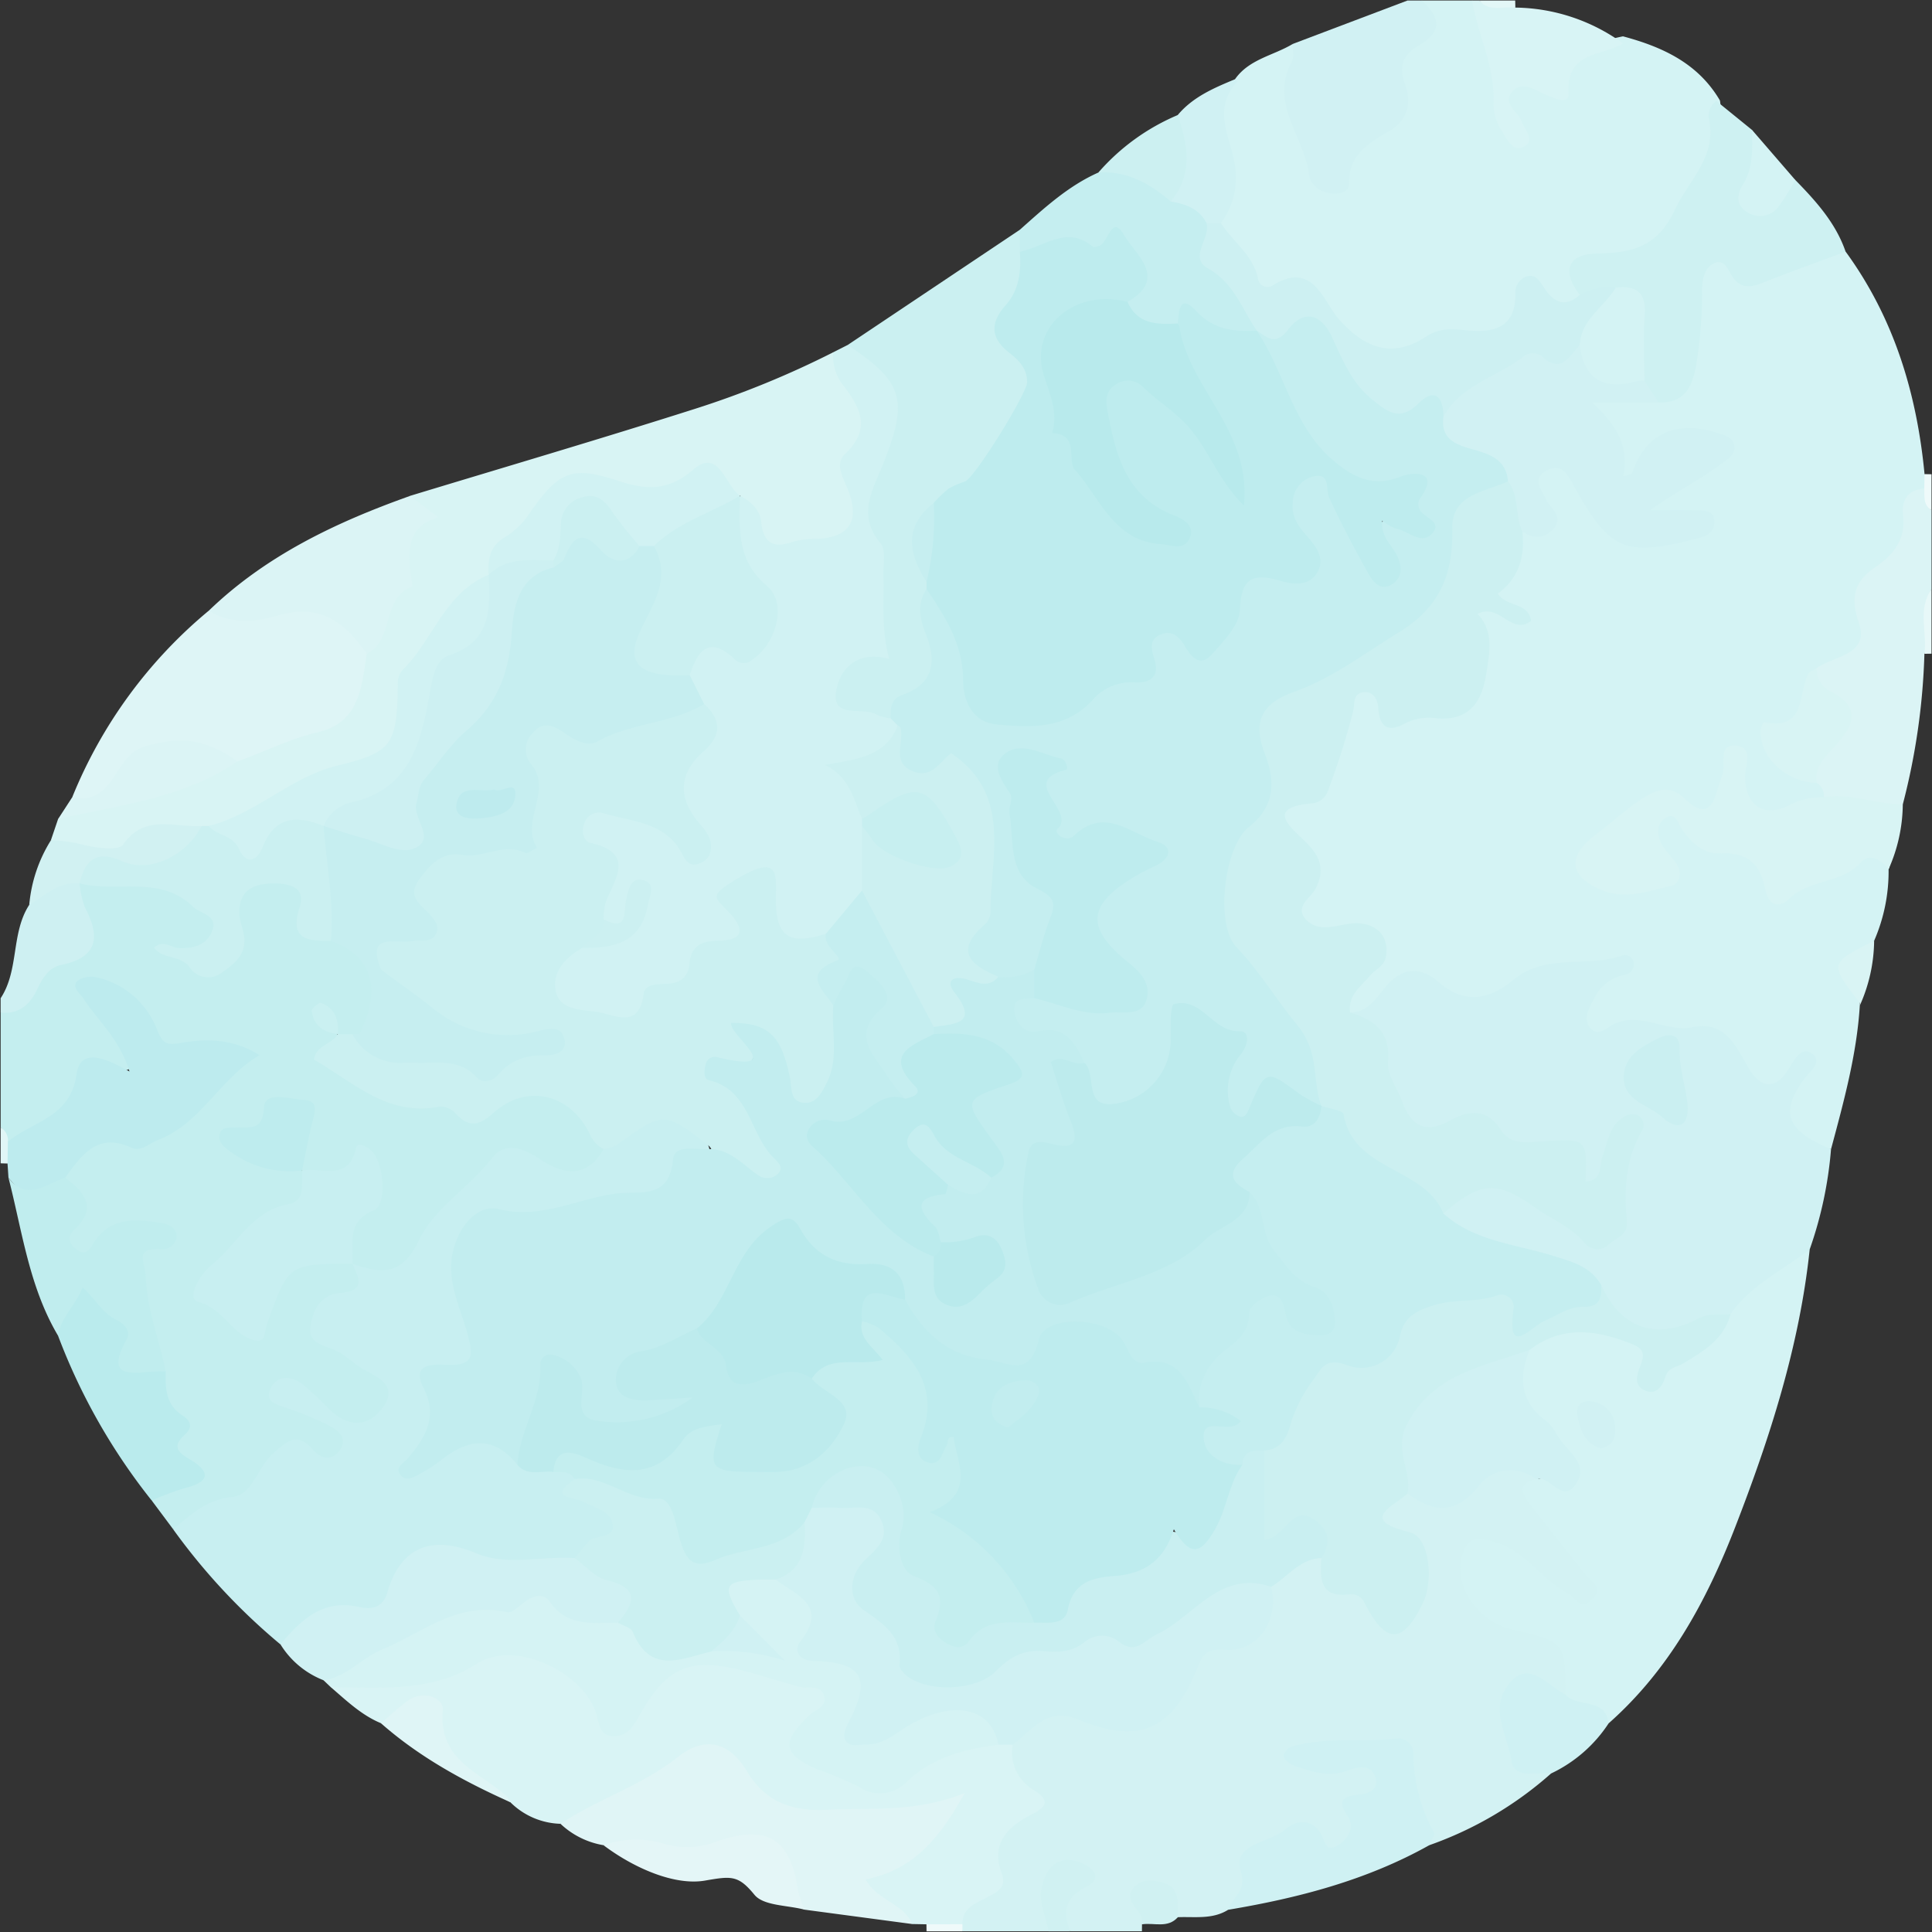
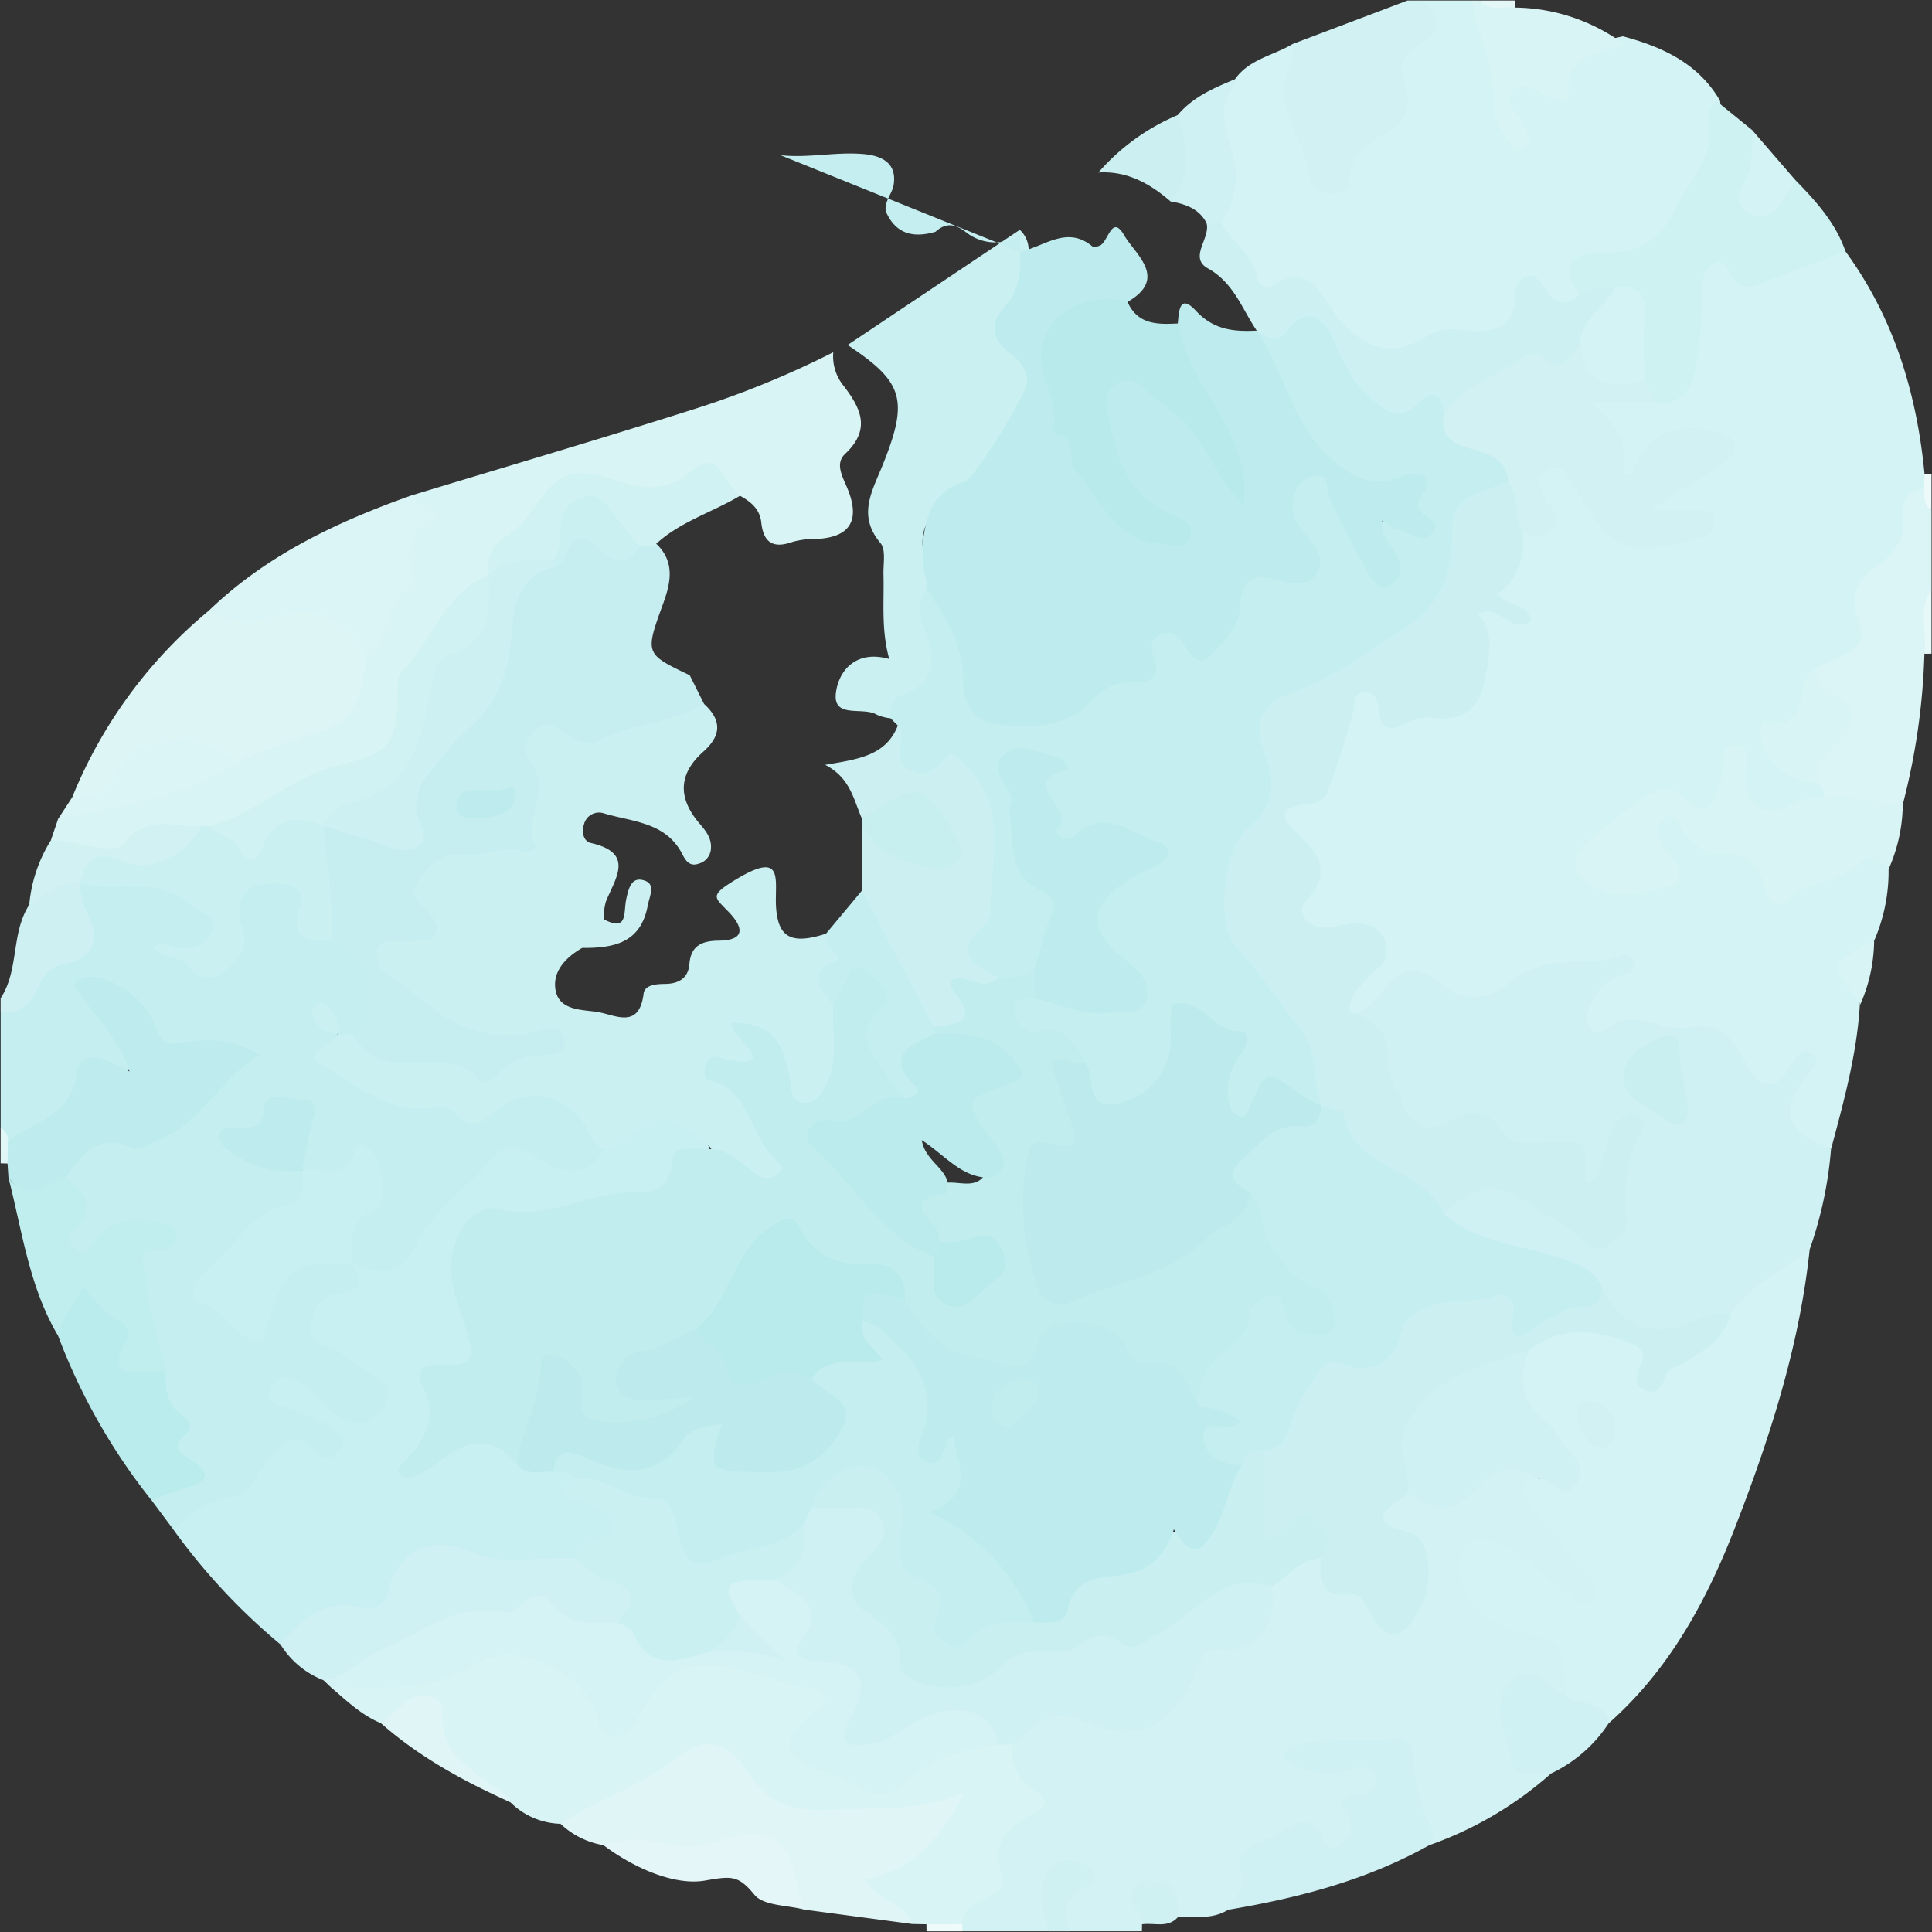
<svg xmlns="http://www.w3.org/2000/svg" id="bg-07" width="269" height="269" viewBox="0 0 269 269">
  <rect x="0" y="0" width="269" height="269" fill="#333333" stroke="none" />
  <defs>
    <clipPath id="clip-path">
      <rect id="長方形_8745" data-name="長方形 8745" width="269" height="269" fill="none" />
    </clipPath>
  </defs>
  <g id="グループ_6294" data-name="グループ 6294" clip-path="url(#clip-path)">
    <path id="パス_89897" data-name="パス 89897" d="M24.111,212.925l-2.978-3.994a8.162,8.162,0,0,1,3.576-2.538c.889-.437,1.813-.812,1.054-2.159-2.286-4.06-2.516-8.784-4.146-13.06-.543-4.421-2.168-8.6-2.757-13.048-.416-3.152.054-5.025,3.9-5.987-3.984-1.528-6.542-.6-8.834,1.65-1.119,1.1-2.349,1.935-3.905.685-1.2-.968-1.609-2.286-.727-3.5,1.883-2.6.283-4.67-.74-6.871.842-3.683,3.282-6.258,6.9-5.9,6.187.6,10.011-2.7,13.619-6.731a37.113,37.113,0,0,0,3.539-3.978c-.025-.456-.217-.835-.555-.814-6.107.374-11.564-.392-14.607-6.828a4.155,4.155,0,0,0-4.621-1.946c1.092,2.763,3.287,4.64,4.634,7.029,1.944,3.448,1.475,4.435-2.361,4.161-2.08-.148-3.145.482-3.7,2.356-1.466,4.961-5.63,6.512-9.957,7.856-1.117-.386-.592-1.728-1.353-2.323v-15.99c3.822-2.486,5.471-7.431,10.279-8.891,1.432-.435,1.3-2.11.949-3.461-.448-1.721-1.48-3.349-.828-5.247a2.463,2.463,0,0,1,.947-1.022c5.723-.179,11.613-1.3,16.515,3.06,1.373,1.22,3.186,2.279,2.435,4.453a4.128,4.128,0,0,1-4.293,3.011c4.425,2.26,6.458,1.193,6.22-4.413-.164-3.87,1.267-6.153,5.114-6.547,3.723-.38,5.609,1.4,5.534,5.243-.046,2.335,1.847,2.421,3.508,2.683,6.483,2.585,8.237,8.252,4.405,14.158a3.526,3.526,0,0,1-1.382.708,2.893,2.893,0,0,1-2.126-.386c-.719-.537-.966-1.528-1.812-1.955a9.952,9.952,0,0,1,1.74,2.126c-.99,1.8-1.147,3.056,1.049,4.438a23.749,23.749,0,0,0,11.018,4.01c4.364.378,8.177.963,12.7-.751,6.124-2.32,9.676.662,12.389,8.1-2.438,4.085-4.339,4.894-8.875,2.623-3.675-1.84-6.091-1.25-8.455,1.988-2.9,3.977-6.865,7-9.551,11.313-2.3,3.693-5.753,1.807-8.564-.316-1.86-2.582-1.336-5.026.656-7.188,1.724-1.87,2.649-3.767,1.205-6.552-2.714,1.489-5.508,3.167-8.6,1.009-1.993-1.93-.542-4.057-.325-6.1.112-1.051.147-2.05-1.011-2.5-1.013-.394-2.27-.267-2.641.71-.916,2.418-3.187,2.617-5.254,3.354,2.21,3.463,6.3,2.243,8.906,4.2,2.065,2.776.868,4.8-1.777,5.954-3.179,1.387-5.441,3.771-7.777,6.128-3.913,3.949-3.554,3.633.11,7.475,2.854,2.994,3.551,1.649,4.49-1.063.109-.314.245-.619.381-.923,2.541-5.671,5.312-6.781,11.537-4.623,2.548,1.934,2.565,3.52-.371,5.23-4.877,2.842-4.847,3.627-.242,6.474,1.416.875,2.721,1.908,4.124,2.8,2.5,1.588,3.457,3.715,1.667,6.288-1.744,2.5-4.218,3.107-7,1.657-2.324-1.209-3.987-3.469-6.693-4.091,1.771,1.865,4.472,2.3,6.359,4.011,1.157,1.046,2.353,2.061,1.507,3.778a2.834,2.834,0,0,1-4.2,1.407c-3.065-1.852-5.168-.6-6.741,1.846-3.125,4.871-8.561,5.581-13.206,7.732" fill="#c4eeef" />
    <path id="パス_89898" data-name="パス 89898" d="M170.987,265.914c-2.178,1.363-4.621.928-6.985,1.026a4.022,4.022,0,0,1-1.154-1.555c-.538-1.047-1.18-2.182-2.565-1.731-1.623.529-.605,1.942-.712,2.975a2.019,2.019,0,0,1-.566,1.3c0,.324-.006.649-.009.974H149c-3.515-2.961-.321-5.186,1.569-8.265-3.185.022-4.045,1.306-4.226,3.505-.13,1.586.992,3.264-.341,4.76H134.011a2.977,2.977,0,0,1-.694-1.216,2.4,2.4,0,0,1,.673-2.275c2.867-2.019,4.4-4.491,4.2-8.21-.18-3.289,5.073-4.033,4.52-6.913-.468-2.432-3.6-4.283-2.265-7.505,4.086-5.574,5.184-5.933,11.582-3.791,5.6,1.874,9.9.206,12.594-5.358,1.452-3,2.887-5.122,6.674-5.573s5.219-3.576,5.218-7.267c1.772-2.63,3.766-4.875,7.4-4.223,1.32,1.99,2.177,4.259,5.164,4.713,2.375.361,2.966,3.37,4.9,4.613,5.476-6.291,5.408-7.253-.757-12.476-2.505-2.122-1.768-3.771,2.8-6.261,3.752,1.572,6.838,1.042,10.106-1.779,2.192-1.891,5.543-3.072,8.137.273-.752,2.407.576,4.127,1.934,5.838,1.752,2.209,3.578,4.359,5.25,6.63,1.173,1.591,2.833,3.214.763,5.178-2.02,1.916-3.643.163-5.274-.875-2.248-1.431-3.922-3.622-6.224-4.938-1.74-1-3.875-2.956-5.633-.394-1.473,2.148-.116,4.07,1.677,5.593a12.263,12.263,0,0,0,5.606,3c6.224,1.253,7.727,4.038,5.825,10.3a3.583,3.583,0,0,1-.458.167c-2.334.555-5.244-3.771-7.054.682-1.219,3,1.294,7.815,4.59,9.429a2.039,2.039,0,0,1,.715.648,51.03,51.03,0,0,1-17,10.01c-1.51-3.329-3.006-6.657-3.276-10.385-.1-1.385-.54-3.07-2.106-2.914-3.865.387-7.875-.943-12.051.86,2.524,1.57,4.8.834,7.029.678,1.613-.113,3.025.32,3.671,1.954a2.413,2.413,0,0,1-1.482,3.273c-1.962.8-1.85,2.183-2.022,3.925-.346,3.5-2.372,4.313-5.392,2.522-3.425-2.03-8.71.14-8.992,4.106-.189,2.647-1.409,3.877-3.367,4.961" fill="#d3f2f3" />
    <path id="パス_89899" data-name="パス 89899" d="M171.95,11.036c1.961-2.814,5.35-3.291,8.039-4.915,1.131,4.548-.075,9.445,2.125,13.858.5,1.008.458,2.3,1.124,3.279,1.288,1.889,2.645,2.826,3.772-.13a7.237,7.237,0,0,1,2.911-3.949c3.59-2.034,5.426-4.688,4.29-8.992a3.728,3.728,0,0,1,1.707-3.93c2.363-1.6,2.047-3.9,2.055-6.186h7c2.266,2.431,2.7,5.582,3.545,8.615.8,2.852-.38,6.08,1.827,8.715-.105-1.191-.968-2.039-1.046-3.143a2.5,2.5,0,0,1,1.514-2.826,5.654,5.654,0,0,1,3.893.169,1.737,1.737,0,0,0,2.412-.988c1.793-3.641,5.2-4.8,8.853-5.554,5.5,1.474,10.465,3.746,13.505,8.936,1.219,8.073-3.751,13.747-7.723,19.791-1.7,2.6-4.517,2.449-7.167,2.625-2.839.188-4.968,1.036-4.117,4.563-1.015,2.717-3.166,2.426-4.792,1.188-2.522-1.922-3.319-.872-4.083,1.5-.471,1.462-1.613,2.9-3.085,2.97-4.965.234-9.55,2.094-14.332,2.921a8.03,8.03,0,0,1-8.748-4.261c-1.67-2.909-3.894-5.933-8.3-4.574a2.44,2.44,0,0,1-2.909-1.429c-1.263-2.892-3.916-4.93-4.827-8.019,1.166-4.6,2.358-9.068-.461-13.691-1.907-3.126,2.4-4.149,3.025-6.542" fill="#d4f3f4" />
    <path id="パス_89901" data-name="パス 89901" d="M267.944,91.031A93.684,93.684,0,0,1,264.934,112c-3.554,2.125-7.008.189-10.5-.248a4.3,4.3,0,0,1-2.039-2.355c-.913-2.548.452-4.391,2-6.13,1.945-2.193,2.258-4.179-.279-6.218-1.289-1.037-2.276-2.4-1.445-4.26,2.857-2.442,6.093-4.682,4.415-9.316a2.206,2.206,0,0,1,.439-1.884c3.086-3.935,6.621-7.557,7.364-12.9.147-1.053,1.657-1.491,2.936-1,1.1.868.1,2.437,1.113,3.335V82.022c-1.365,2.889.3,6.111-.988,9.009" fill="#dbf4f5" />
    <path id="パス_89902" data-name="パス 89902" d="M197.973.071c2.447,2.226,3.008,4.282-.373,6.22-2.078,1.193-2.983,2.768-1.985,5.385.947,2.482.454,5.045-2.085,6.513-2.952,1.707-5.773,3.342-5.709,7.373.016.949-.827,1.351-1.739,1.4-1.946.106-3.627-1.106-3.807-2.611-.631-5.278-5.573-9.907-2.41-15.77.352-.653.1-1.633.124-2.461L195.974.071Z" fill="#d1f1f3" />
    <path id="パス_89903" data-name="パス 89903" d="M210.986,1.056a26.007,26.007,0,0,1,15,4.993c-2.931,1.8-7.921,1.067-7.593,6.887.1,1.806-1.989.706-3.115.262-1.5-.592-3.156-1.966-4.578-.583-1.739,1.689.63,2.829,1.135,4.233.42,1.167,1.913,2.657.466,3.509-1.685.992-2.457-1.021-3.231-2.173a7.088,7.088,0,0,1-1.119-4.241c.122-4.857-2.221-9.2-2.985-13.872h1c1.494,1.242,3.512-.191,5.018.985" fill="#d8f4f5" />
    <path id="パス_89904" data-name="パス 89904" d="M11.081,123a12.843,12.843,0,0,0,.743,3.343c2.152,4.075,1.853,6.947-3.3,8.013-1.77.366-2.632,1.88-3.36,3.425-1.005,2.133-2.556,3.45-5.077,3.209v-2c2.6-3.942,1.42-9.042,3.98-13,1.7-2.488,3.375-5.041,7.013-2.995" fill="#cef0f2" />
    <path id="パス_89905" data-name="パス 89905" d="M146,268.908c-.378-2.093-1.469-4.107-.929-6.3.705-2.868,2.5-4.414,5.444-3.249,1.45.573,3.32,2.06.573,3.449-2.877,1.456-3.12,3.48-2.09,6.1Z" fill="#d0f1f2" />
    <path id="パス_89906" data-name="パス 89906" d="M267.944,91.031c.413-2.994-1-6.188.988-9.009v8.994c-.329,0-.659.006-.988.015" fill="#e7f8f8" />
    <path id="パス_89907" data-name="パス 89907" d="M268.932,71.028c-1.176-.718-.959-1.9-1.007-3a1.391,1.391,0,0,1,.034-2.013q.487.006.973.017Z" fill="#eefafa" />
    <path id="パス_89908" data-name="パス 89908" d="M210.986,1.056c-1.694-.218-3.607.68-5.018-.985h5q0,.494.021.985" fill="#e3f7f7" />
    <path id="パス_89909" data-name="パス 89909" d="M.088,156.976a2.1,2.1,0,0,1,1.01,2A2.091,2.091,0,0,1,1.049,162l-.961-.029Z" fill="#e1f6f7" />
    <path id="パス_89910" data-name="パス 89910" d="M134.006,267.916c0,.331.005.661,0,.992h-5q-.006-.489-.014-.978c1.665-1.532,3.335-1.272,5.007-.014" fill="#effafa" />
-     <path id="パス_89911" data-name="パス 89911" d="M116.022,49.046l1.994-1.01c6,1.082,9.063,5.625,7.962,11.834a15.535,15.535,0,0,1-1.44,4.212c-1.914,3.827-2.511,7.385-.828,11.775,1.692,4.415.366,9.5.879,14.269.2,1.883-1.224,2.471-2.758,2.91-1.642.469-3.428,1.241-3.25,3.184.166,1.814,2.291,1.52,3.575,2.108a15.963,15.963,0,0,1,1.778.869,3.978,3.978,0,0,1,1.4,1.669c.006,4.673-3.88,4.99-7.294,6.441a17.787,17.787,0,0,1,3.043,6.869,8.852,8.852,0,0,1,.211,1.5,44.992,44.992,0,0,1-.191,7.863c-.992,3.147-3.334,5.265-5.648,7.4-5.567,1.807-7.4.713-8.7-5.058-.271-1.2.411-3.547-2.243-2.656-1.725.58-2.923,1.581-1.583,3.722,1.193,1.906,1.457,3.938-1.173,4.873-4.787,1.7-7.429,6.1-11.387,8.883-3.218,2.26-12.014,1.915-13.556-1.728-1.524-3.6.627-5.964,3.607-7.715,3.371-1.072,8.122-.048,8.551-6.464-1.284,2.867-1.614,7-5.437,3.222a5.268,5.268,0,0,1,.305-4.324c.853-2.085.825-3.794-1.444-5.041-1.78-.979-2.72-2.563-1.711-4.566.977-1.939,2.807-2.015,4.737-1.739a18.322,18.322,0,0,1,11.047,5.721c.681-.628.674-1.189.419-1.543-3.305-4.584-3.769-8.987.433-13.384,1.314-1.374.8-3.093-.155-4.6A11.458,11.458,0,0,1,95.2,93.826c.387-3.115,2.081-4.958,5.276-4.331,2.177.427,4.176,1.393,5.47-1.289a5.85,5.85,0,0,0-1.036-6.867c-3.278-3.672-4.236-7.651-2-12.192,1.874-.7,3.032.541,3.532,1.871,1.767,4.692,5.417,2.942,8.441,2.454,2.649-.428,2.582-2.771,1.914-4.789-.892-2.693-.922-5.162.711-7.61,1.429-2.141.434-4.105-.672-6.053-1.056-1.858-2.415-3.73-.817-5.974" fill="#d1f2f3" />
    <path id="パス_89912" data-name="パス 89912" d="M116.022,49.046a6.5,6.5,0,0,0,1.41,4.641c2.422,3.153,3.891,6.079.233,9.516-1.519,1.426-.224,3.371.436,5.076,1.65,4.261.166,6.507-4.3,6.755a12.105,12.105,0,0,0-3.409.4c-2.733.995-4.1.126-4.4-2.715-.2-1.833-1.456-2.879-2.963-3.694-.232-.041-.464-.082-.7-.119-2.6-2.316-5.065-3-8.25-.566-2.224,1.7-5.072.67-7.66-.063-6.549-1.858-7.512-1.546-11.722,3.94-2.074,2.7-5.522,4.335-6.277,8.063-4.116,3.2-6.413,7.937-9.888,11.677a5.146,5.146,0,0,0-1.494,4.552c.629,3.417-1.227,6.042-2.62,8.841a3.71,3.71,0,0,1-3.962,2.3c-4-.277-7.239,1.156-10.351,3.807-3.04,2.591-7.3,2.964-11,4.389a8.344,8.344,0,0,1-1.506.329c-3.447,0-6.605.288-9.86,2.21-3.382,2-7.346,1.037-10.657-1.385q.509-1.5,1.018-3c4.1-2.251,8.6-3.395,13.1-4.425a35.563,35.563,0,0,0,11.049-4.269,43.972,43.972,0,0,1,9.129-3.788c4.763-1.3,8.1-3.61,8.056-9.093a3.56,3.56,0,0,1,.837-1.772c3.914-5.747,5.465-12.444,7.531-18.925.273-.858-1.259-1.556-.736-2.68C70.314,65.024,83.6,61.118,96.788,56.917a129.29,129.29,0,0,0,19.234-7.871" fill="#d8f4f4" />
    <path id="パス_89913" data-name="パス 89913" d="M124.014,100.013a6.473,6.473,0,0,1-1.911-.489c-1.9-1.2-6.2.642-5.712-3.092.415-3.142,2.862-5.968,7.418-4.679-1.147-4.184-.688-7.982-.8-11.758-.045-1.486.366-3.445-.409-4.368-3.241-3.864-1.205-7.153.288-10.857,3.7-9.171,2.864-11.589-4.87-16.733L141.985,32a3.8,3.8,0,0,1,1.24,2.778c.108,1.329.337,2.82-.263,3.939-2.432,4.528-3.346,8.772.731,12.979a3.155,3.155,0,0,1-.022,3.8c-4.114,4.494-4.246,12.228-11.494,14.163-.451.12-.806.573-1.181.9-3.918,3.083-2.449,6.827-1.282,10.534a6.684,6.684,0,0,1,.1,1.44,9.2,9.2,0,0,0,.265,5.316c1.552,4.285.763,7.676-3.471,9.944-1,.536-1.556,1.677-2.59,2.224" fill="#cbf0f1" />
    <path id="パス_89914" data-name="パス 89914" d="M51.059,91.016c-.691,4.633-1.017,9.594-6.8,10.937-3.914.907-7.45,2.729-11.187,4.054-3.28,1.29-5.5-2.661-9.291-1.465-2.823.891-5.1,1.55-6.865,3.984-1.652,2.279-3.461,4.749-6.855,2.469A65.852,65.852,0,0,1,29.074,85.024c4.1-.491,8.234-.514,12.346-1,4.922-.586,8.4,2.169,9.639,7" fill="#def5f6" />
    <path id="パス_89915" data-name="パス 89915" d="M51.059,91.016c-3.044-4.343-6.427-7.1-12.453-5.29-2.866.864-6.49,1.25-9.532-.7,7.979-7.694,17.716-12.307,28-15.971l3.956,2.965c-4.261,1.292-4.25,4.466-3.881,7.785a8.928,8.928,0,0,1,.244,1.852c-4.347,1.639-2.438,7.479-6.329,9.362" fill="#dbf4f5" />
-     <path id="パス_89916" data-name="パス 89916" d="M142.008,35.052Q142,33.525,141.985,32c3.393-3.011,6.725-6.106,10.948-7.978,4.313-2.344,7.277.759,10.554,2.6,2.044.918,4.214,1.677,5.21,3.969-.134,3.485.278,6.581,3.576,8.887,1.82,1.273,2.531,3.713,3.048,5.969a1.53,1.53,0,0,1-.663,1.141,6.539,6.539,0,0,1-6.822-.814c-1.508-1.169-2.809-1.366-4.251-.055-3.069.89-5.542.341-6.918-2.851-.228-1.415.909-2.436,1.1-3.716.438-2.889-1.465-4.048-4.382-4.271-3.835-.294-7.589.6-11.38.171" fill="#c5eef0" />
+     <path id="パス_89916" data-name="パス 89916" d="M142.008,35.052Q142,33.525,141.985,32a1.53,1.53,0,0,1-.663,1.141,6.539,6.539,0,0,1-6.822-.814c-1.508-1.169-2.809-1.366-4.251-.055-3.069.89-5.542.341-6.918-2.851-.228-1.415.909-2.436,1.1-3.716.438-2.889-1.465-4.048-4.382-4.271-3.835-.294-7.589.6-11.38.171" fill="#c5eef0" />
    <path id="パス_89917" data-name="パス 89917" d="M10.058,111c4.336.984,5.538-2.8,7.427-5.182,1.454-1.831,2.789-1.993,5.017-2.436,4.324-.86,7.385.41,10.568,2.63-7.527,5.149-16.4,6.088-24.966,8q.978-1.5,1.954-3.009" fill="#dbf4f5" />
    <path id="パス_89918" data-name="パス 89918" d="M167.991,31.052c-1.057-2.013-2.941-2.649-5-3,.6-3.988.478-8.034.985-12.03,2.115-2.529,5.036-3.768,7.971-4.987l.387.3c-4.194,4.356-.1,8.927-.262,13.392a10.246,10.246,0,0,1-2.087,6.324,1.333,1.333,0,0,1-2,0" fill="#d0f1f3" />
    <path id="パス_89919" data-name="パス 89919" d="M7.086,117a19.612,19.612,0,0,1,4.843.71c1.716.359,4.6.753,5.2-.106,3.032-4.346,7.19-2.349,10.947-2.6-.181,4.171-5.189,7.526-10.243,6.458-2.659-.561-4.843-.514-6.749,1.534h0c-2.892-.3-4.81,1.681-7.012,3A20.253,20.253,0,0,1,7.086,117" fill="#d1f1f2" />
    <path id="パス_89920" data-name="パス 89920" d="M163.981,16.023c1.421,4.153,2.177,8.252-.986,12.029-2.892-2.5-6.067-4.287-10.062-4.033a30.2,30.2,0,0,1,11.048-8" fill="#ccf0f1" />
    <path id="パス_89921" data-name="パス 89921" d="M267.959,66.014q-.018,1.006-.035,2.013c-2.32.169-3.188,1.636-2.955,3.7.386,3.425-1.293,5.507-3.956,7.312-2.691,1.825-3.452,4.01-2.224,7.561,1.6,4.617-3.383,4.681-5.848,6.411-1.265,3.209-.706,7.1-4.936,9.146-1.769.855.062,3.578,1.47,4.964.927.913,2.544.8,3.466,1.88a2.06,2.06,0,0,1,1,2,4.55,4.55,0,0,1-2.055,1.325c-6.782,3.016-9.129,1.745-10.369-5.691-.859,1.308-.819,2.871-1.474,4.2-1.115,2.255-2.764,3.661-5.106,2.018-3.005-2.107-5.255-.923-7.55,1.008-1.143.962-2.359,1.827-3.544,2.732-1.284.98-3.1,1.839-2.371,3.884.692,1.944,2.453,2.5,4.42,2.577,4.98.2,5.655-.611,4.42-5.47-.439-1.729-.414-3.373,1.3-4.384,1.521-.9,2.529.3,3.379,1.261a9.6,9.6,0,0,0,6.44,3.372,5.645,5.645,0,0,1,3.189,1.263c5.107,4.379,5.768,4.449,12.268.894,1.8-.982,3.513-2,5.531-.632a1.2,1.2,0,0,1,.537,1.664,24.2,24.2,0,0,1-2.013,9.968c-2.645,2.968-2.645,2.968-1.995,9.015-.423,6.843-2.243,13.406-4,19.981-6.369-.428-8.209-4.237-4.637-10.613-2.8,3.032-5.83,3.3-7.479.163-3.874-7.368-10.759-5.048-16.668-5.834-1.911-.255-4.346,2.318-5.735-.536-1.251-2.571.378-4.762,2.114-6.687.521-.578,1.465-.768,1.607-1.707-5.3.282-10.495.663-15.068,3.927a6.536,6.536,0,0,1-7.962-.121c-3.326-2.366-6.108-1.812-8.739,1.16-1.1,1.239-2.488,2.256-4.376,1.873-2.869-2.257-.036-3.734.849-5.348.909-1.657,3.282-2.808,2.061-5.129-1.1-2.1-3.215-1.082-4.965-1.051-5.038.087-6.281-1.5-4.368-6.287,1.145-2.863.052-4.7-1.655-6.712-2.271-2.675-2.559-5.066,1.438-6.428a4.486,4.486,0,0,0,3.188-4.074c.272-3.061,2.049-5.584,2.807-8.481.689-2.633,2.913-3.878,4.663-1.317,3.3,4.83,7.435,2.209,10.63,1.081,3.834-1.354,3.51-5.684,3.021-9.15-.7-4.976-.536-5.224,3.775-3.848-3.755-4.151,2.414-7.1,2.247-10.912,2.547-.782,3.463-2.178,2.166-4.815-.909-1.848-.614-3.694,1.538-4.555,2.107-.842,3.456.4,4.505,2.085.176.282.32.584.5.865,4.881,7.784,5.95,8.157,15.422,5.4-.1-.115-.175-.281-.3-.338-2.127-.96-5.995.853-6.343-2.284-.3-2.713,3.669-2.744,5.578-4.2,1.475-1.123,4.563-1.6,3.778-3.783-.68-1.894-3.563-.885-5.49-.949-2.108-.069-3.364,1.061-4.01,3.053-.408,1.259-.969,2.724-2.614,2.509-1.416-.184-1.483-1.675-1.62-2.779a7.143,7.143,0,0,0-2.929-5.005c-.789-.607-1.519-1.4-1.161-2.536.423-1.339,1.642-1.587,2.807-1.662,2.481-.16,4.988.231,7.453-.348,2.869-.48,3.434-2.713,4.012-5.055.806-3.266.333-6.635.918-9.9.712-3.975,2.44-4.929,5.652-2.8,2.372,1.571,4.315.783,6.567.127,2.9-.843,5.43-3.47,8.848-1.952,6.736,9.234,9.91,19.733,10.989,30.974" fill="#d4f3f4" />
    <path id="パス_89922" data-name="パス 89922" d="M187.979,140.986c2.313-.04,3.55-1.824,4.719-3.318,2.369-3.026,5.054-3.178,7.663-.892,3.677,3.222,7.21,2.258,10.284-.3,4.592-3.816,10.267-1.717,15.19-3.42a1.227,1.227,0,0,1,1.593.813,1.474,1.474,0,0,1-1.217,1.845,6.008,6.008,0,0,0-4.2,3.2c-.664,1.323-1.7,2.818-.632,4.16,1.155,1.45,2.423-.1,3.5-.565,3.695-1.6,7.1,1.241,10.752.507,4.427-.891,5.93,2.345,7.714,5.5,1.4,2.476,3.477,3.816,5.643.4.761-1.2,1.749-3.278,3.216-2.277,1.729,1.18-.212,2.5-1.038,3.639-3.387,4.655-2.4,7.184,3.776,9.712a55.287,55.287,0,0,1-2.978,13.987c-2.933,4.309-7.4,6.882-11.367,10.021-2.894.122-4.9,3.005-7.811,2.737-4.763-.441-9.11-1.8-10.892-7-3.808-4.649-9.854-3.913-14.709-6.044-2.577-1.132-5.347-1.7-6.55-4.646,2.508-4.585,7.278-6.165,11.527-3.6,2.41,1.455,4.735,3.072,7.063,4.671,4.137,2.84,5.025,2.38,5.75-2.778.435-3.088.791-6.187,1.626-10.02-1.965,2.226-2.031,4.507-3.066,6.3-.609,1.052-1.447,1.921-2.782,1.672-1.214-.227-1.468-1.287-1.382-2.316.239-2.875-1.247-3.431-3.69-2.96-1.308.252-2.848.567-3.933-.067-4.084-2.383-8.057-3.7-12.977-2.246-2.475.733-3.85-2.063-4.786-4.276-1.8-4.244-2.334-9.1-6.013-12.431" fill="#d0f1f3" />
    <path id="パス_89923" data-name="パス 89923" d="M240.948,182.96c2.821-4.042,7.261-6.1,11.022-8.987-1.422,13.451-5.534,26.19-10.393,38.71-3.991,10.282-9.185,19.83-17.607,27.272-1.87-1.541-5.233-.854-6.009-4.027-.028-7.306-.028-7.306-7.462-9.065-5.028-1.191-8.283-6.437-6.819-10.562.739-2.082,1.581-2.214,3.644-1.81,4.8.942,7.1,5.3,11.013,7.393,1.045.558,1.668,2.368,3.258.878,1.855-1.737-.059-2.525-.889-3.578-2.554-3.24-5.129-6.462-7.669-9.712-1.206-1.543-1.816-2.991.927-3.526,4.957-.893,5.058-1.169,1.983-5.3a31.761,31.761,0,0,0-2.513-3.011c-3.048-3.187-3.391-6.554-.728-10.147,4.858-3.854,9.983-4.191,15.143-1.471,2.294,1.209,1.436,3.466,2.33,5.046a76.561,76.561,0,0,0,10.769-8.1" fill="#d4f3f4" />
    <path id="パス_89924" data-name="パス 89924" d="M262.957,121.022c-1.029-1.315-2.639-2.286-3.8-.994-2.721,3.031-7.125,2.344-9.955,5.045-1.73,1.652-3.021.788-3.458-1.392-.686-3.42-2.471-5.052-6.219-4.851-2.166.117-4.01-1.414-5.3-3.309-.592-.871-.911-2.611-2.424-1.568-1.212.836-1.1,2.4-.406,3.64.558,1,1.5,1.783,2.091,2.769.7,1.167.429,2.687-.756,2.967-3.133.742-6.44,1.943-9.589.661-4.8-1.951-4.968-4.8-.812-7.9,1.855-1.386,3.57-2.966,5.462-4.3,2.074-1.456,4.366-2.931,6.726-.637,3.249,3.157,4.064.792,4.838-1.942.136-.478.318-.942.475-1.414.472-1.423-.61-4.106,1.706-3.988,2.735.139,1.429,2.68,1.441,4.364.03,4.01,2.673,5.773,6.219,3.9A9.479,9.479,0,0,1,253.94,111c3.752-.62,7.3,1.005,10.994,1a22.622,22.622,0,0,1-1.977,9.019" fill="#d8f4f4" />
    <path id="パス_89925" data-name="パス 89925" d="M170.987,265.914c.508-1.78,2.686-2.4,1.751-5.461-1.156-3.786,4.078-3.846,6.289-5.786,1.333-1.17,3.409-1.545,4.77.445.668.978.586,3.026,2.6,1.743,1.391-.887,2.191-2.554,1.3-3.887-1.448-2.16-.927-2.853,1.387-3.077,1.432-.139,2.935-.7,2.421-2.38-.557-1.823-2.189-1.633-3.752-1.019-2.683,1.056-5.242.181-7.747-.73-.54-.2-1.219-.815-1.27-1.3-.042-.4.67-1.157,1.176-1.3,4.769-1.35,9.719-.539,14.568-1.1a2.12,2.12,0,0,1,2.321,2.162,22.68,22.68,0,0,0,2.845,10.882c.2.39-.425,1.205-.667,1.823-8.723,4.883-18.224,7.341-27.988,8.98" fill="#cff1f3" />
    <path id="パス_89926" data-name="パス 89926" d="M217.962,235.928c1.623,1.909,5.576.342,6.009,4.027a19.59,19.59,0,0,1-8,6.97c-2.017-.246-5.16.89-5.542-1.806-.468-3.3-2.857-6.838-.766-10.046,2.954-4.532,5.607-.421,8.3.855" fill="#cff1f3" />
    <path id="パス_89927" data-name="パス 89927" d="M159,267.933c.542-1.934-3.1-3.113-1-5.271,1.031-1.058,2.485-.9,3.763-.586,2.685.663,2.129,2.943,2.236,4.864-1.415,1.592-3.318.727-5,.993" fill="#d0f1f2" />
    <path id="パス_89928" data-name="パス 89928" d="M258.949,140.005c-.025-.161.005-.366-.083-.478-4.157-5.4-4.159-5.4,2.078-8.537a22.486,22.486,0,0,1-1.995,9.015" fill="#d9f4f4" />
    <path id="パス_89929" data-name="パス 89929" d="M24.111,212.925c2.462-2.025,4.6-4.146,8.288-4.505,2.719-.265,3.477-4.124,5.592-6.015,1.937-1.731,3.389-3.144,5.641-.5,1.12,1.315,2.8,1.495,3.774-.141,1.072-1.8-.611-2.754-1.855-3.417a45.654,45.654,0,0,0-5.492-2.259c-1.372-.515-3.36-.794-2.349-2.831.89-1.793,2.815-1.7,4.3-.623a48.7,48.7,0,0,1,3.986,3.728c2.527,2.318,5.173,2.439,7.263-.346s-.126-4.02-2.352-5.189c-1.44-.757-2.618-2.024-4.07-2.747-1.586-.79-3.946-.9-3.623-3.314.308-2.308,1.427-4.545,4.193-4.754,3.531-.266,2.579-2.1,1.654-4.049,3.943,1.319,6.824,1.848,9.284-3.308,2.109-4.421,7-7.336,10.179-11.428,1.8-2.32,4.347-1.372,6.674.178,3.251,2.166,6.5,2.729,8.842-1.432.845-1.652,2.367-2.678,3.7-3.842,4.6-4.013,9.517-2.127,11.127,4.205-2.029,1.03-4.332,1.637-4.965,4.4-.439,1.919-2.2,2.376-3.937,2.434-6.972.236-13.5,3.449-20.671,2.776-3.251-.305-5.538,3.677-4.908,7.819a47.64,47.64,0,0,0,2.012,8.225c.914,2.673.382,4.714-2.768,5.078-2.655.307-3.229,1.562-2.748,4.054.566,2.929-.871,5.484-2.6,8.622,4.95-3.1,9.489-6.488,14.26-1,1.417.929,3.038.911,4.638,1,1.2.146,2.38.345,3.071,1.518-.32,2.146,1.394,2.62,2.759,3.491,4.276,2.727,4.254,4.1-.029,6.9a18.371,18.371,0,0,1-3.322,2.084c-5.278.613-10.49,1.266-15.628-1.158-3.148-1.485-7.555.645-8.791,4.336-1.048,3.129-2.785,4.328-5.882,3.964-4.17-.489-6.714,3.123-10.31,4.08a86.9,86.9,0,0,1-14.936-16.025" fill="#c8eff1" />
    <path id="パス_89930" data-name="パス 89930" d="M134.006,267.916l-5.007.013-1.986-.038a4.2,4.2,0,0,0-.4-.29c-2.433-1.34-6.136-2.08-6.34-4.99-.207-2.951,3.681-3.222,5.826-4.58a13.343,13.343,0,0,0,4.658-5.67c-6.024,1.087-11.741.774-17.452.8a11.114,11.114,0,0,1-9.115-4.219c-4.607-5.509-6.759-5.75-12.393-1.3a32.984,32.984,0,0,1-13.757,6.293,10.292,10.292,0,0,1-6.99-3.011c-2.446-1.39-4.6-3.224-7.046-4.611A6.258,6.258,0,0,1,60.97,242c-1.186-4.832-1.254-4.822-5.6-2.461a2.455,2.455,0,0,1-2.322.393c-2.719-1.123-4.8-3.14-6.977-5.01,1.761-1.772,4.038-1.222,6.141-1.292a33.468,33.468,0,0,0,12.628-2.545c7.375-3.258,13.682-1.517,18.262,5,2.986,4.248,3.131,4.344,5.826.257,3.281-4.977,7.8-6.389,13.394-5.389,3.615.645,7.01,2.072,10.577,2.909,3.212.753,3.353,2.654,1.555,5.178-3.292,4.622-3.1,4.788,2.211,7.182,3.919,1.766,7.341,2.29,11.066-.758a17.721,17.721,0,0,1,11.211-3.619A3.107,3.107,0,0,1,141,242.926a6.037,6.037,0,0,0,2.983,6.33c2.229,1.438,1.743,2.3-.278,3.34-3.34,1.715-5.8,3.979-4.237,8.242.734,1.994-.666,2.627-2.016,3.337-1.591.836-3.463,1.423-3.45,3.741" fill="#d9f4f5" />
    <path id="パス_89931" data-name="パス 89931" d="M139.008,242.923c-4.649.612-9.075,1.7-12.66,5.065a5.189,5.189,0,0,1-6.8.779,44.964,44.964,0,0,0-5.484-2.309c-5.106-2.163-5.386-3.81-1.352-7.668.794-.759,2.369-1.073,2.059-2.52-.392-1.83-2.109-1.063-3.3-1.374-2.7-.708-5.357-1.61-8.066-2.3-7.242-1.834-10.429-.529-14.066,5.723-.931,1.6-1.757,3.456-3.871,3.425-2.208-.033-2.013-2.09-2.607-3.616-2.128-5.46-11.222-9.872-16.512-6.452-6.144,3.974-13.332,3.292-20.282,3.246l-1.034-.986c1.406-2.43,3.7-3.716,6.165-4.785.3-.132.7-.137.931-.335,6.012-5.185,13.815-5.079,20.89-7.128,1.55-.449,3.038-.575,4.235.495,2.56,2.289,5.716,2.425,8.842,2.756a3.876,3.876,0,0,1,2.575,1.35c2.491,4.336,6.272,3.4,10.042,2.639,3-.149,6.139-1.01,8.146,1.036-1.163-1.393-3.76-2.444-5.029-4.823-2.363-5.24-.971-6.691,5.838-6.112,3.986,1.506,7.459,3.355,5.808,8.67-.374,1.2.3,1.676,1.414,2.116,6.671,2.642,6.889,3.169,4.889,10.2a1.068,1.068,0,0,0,.3,1c1.935.728,3.484-.457,4.989-1.386,2.954-1.824,6.272-2.242,9.568-2.531,4.056-.356,5.277,1.417,4.374,5.822" fill="#d5f3f4" />
    <path id="パス_89932" data-name="パス 89932" d="M78.036,253.935c5.239-3.459,11.382-5.351,16.33-9.287,4.048-3.221,7.374-1.764,9.586,1.9,2.716,4.5,6.4,5.674,11.287,5.429,6.011-.3,12.077.44,19.074-2.313-3.649,6.6-7.318,10.711-13.791,12.015,1.76,3.058,5.364,3.387,6.491,6.211l-14.992-2c-1.854-.96-2.007-2.826-2.544-4.55-1.069-3.437-3.584-5.69-7.041-4.424-6.26,2.293-12.28.6-18.4,0a11.455,11.455,0,0,1-6-2.984" fill="#e0f5f6" />
    <path id="パス_89933" data-name="パス 89933" d="M1.049,162q.024-1.514.049-3.027c3.389-2.869,8.7-3.3,9.559-9.407.546-3.877,4.2-2.134,7.371-.378-1.405-4.575-4.384-7.034-6.371-10.1-.52-.8-1.734-1.579-.908-2.49a3.361,3.361,0,0,1,2.769-.5,11.708,11.708,0,0,1,8.312,7.182c.84,2.078,1.337,2.267,3.4,1.922,3.521-.588,7.169-.626,10.9,1.706-5.618,3.348-8.141,9.536-14.152,11.822-1.214.462-2.343,1.677-3.635,1.079-4.781-2.211-6.974,1.009-9.263,4.159-3.92,3.764-4.689,3.766-7.9.024q-.066-1-.133-1.994" fill="#bdebee" />
    <path id="パス_89934" data-name="パス 89934" d="M86.039,225.933c-3.442.015-7.022.6-9.45-2.875-.782-1.119-1.981-1.021-3.1-.318-.978.614-2.114,1.906-2.916,1.726-6.874-1.543-11.7,2.85-17.364,5.2-2.924,1.212-4.957,3.869-8.171,4.278a12.287,12.287,0,0,1-5.987-4.991c2.858-3.425,5.918-6.37,10.985-5.2,1.784.413,3.309.037,3.9-2.031,1.812-6.371,6.245-8.035,12.326-5.467,4.327,1.828,9.18.359,13.785.684,3.232-.189,5.6,2.01,7.791,3.64,3.417,2.539.107,3.959-1.794,5.355" fill="#d0f1f3" />
    <path id="パス_89935" data-name="パス 89935" d="M1.183,164c2.644,3.379,5.269.786,7.9-.025,2.591,1.993,4.577,4.107,1.326,7.168-1.172,1.1-.813,2.017.286,2.85,1.188.9,1.774.024,2.3-.853,2.225-3.67,5.728-3.436,9.227-2.9,1.041.159,2.487.574,2.364,2.065a1.947,1.947,0,0,1-2.2,1.6c-3.807-.154-2.195,1.712-2.091,3.967.212,4.592,1.9,8.727,2.778,13.092-5.413,2.5-6.766,1.789-7.242-4.151-.206-2.566-2.35-3.372-3.7-5-1.938.885-2.109,3.4-4.05,4.158C4.054,179.183,3.1,171.437,1.183,164" fill="#c0edee" />
    <path id="パス_89936" data-name="パス 89936" d="M8.082,185.962c.382-2.542,2.423-4.159,3.413-6.71,1.794,1.6,2.732,3.58,4.716,4.522.941.446,2.122,1.478,1.4,2.766-3.082,5.534.851,4.58,3.984,4.422.49-.024.982-.005,1.474-.005-.071,2.351.04,4.649,2.3,6.1,1.251.8,1.489,1.689.333,2.73-1.574,1.418-1.179,2.3.553,3.3,2.893,1.672,3.321,3.179-.565,4.12a38.081,38.081,0,0,0-4.566,1.718,84.869,84.869,0,0,1-13.05-22.969" fill="#baebed" />
    <path id="パス_89937" data-name="パス 89937" d="M84.033,256.919a13.411,13.411,0,0,1,8.209-.262,11.537,11.537,0,0,0,7.334-.168c7.018-2.574,10.488-.6,11.5,6.608a15.734,15.734,0,0,0,.942,2.794c-2.394-.638-5.705-.523-6.978-2.078-2.258-2.759-3.223-2.6-6.888-1.97-4.235.73-9.9-1.747-14.122-4.924" fill="#e4f6f7" />
    <path id="パス_89938" data-name="パス 89938" d="M53.046,239.935c1.265-1.067,2.462-2.233,3.811-3.18,2.138-1.5,4.957-.311,4.8,1.343-.651,6.971,5.1,8.628,8.874,11.978a3.336,3.336,0,0,1,.512.848c-6.463-2.9-12.643-6.272-18-10.989" fill="#dff5f6" />
    <path id="パス_89939" data-name="パス 89939" d="M99.031,159.973a1.78,1.78,0,0,0-.292-.4c-6.318-4.89-6.31-4.877-12.826-.162a6.094,6.094,0,0,1-1.874.567,4.1,4.1,0,0,1-1.949-2.13c-2.723-5.578-8.751-7.018-13.35-2.924-2.065,1.838-3.45,2.158-5.332.064a2.86,2.86,0,0,0-2.2-.911c-7.234,1.439-12.03-3.415-17.492-6.541.31-2.017,2.491-2.149,3.343-3.549h2c2.361,1.069,4.438,2.879,7.251,2.755.678-.017,1.354-.016,2.031-.013,2.628.062,5.309-.2,7.661,1.41a2.529,2.529,0,0,0,3.217-.165c1.862-1.5,4.089-2.042,6.408-2.574-9.723,1.2-16.683-3.971-23.372-9.8-1.934-3.341-.357-5.083,2.861-5.632,2.532-.431,4.116-.569,2.352-3.868-1.631-3.049.753-6.737,4.5-7.947a21.638,21.638,0,0,1,4.44-.545c6.486-.7,8.525-3.581,6.7-10.047-.667-2.368-1.413-4.531.631-6.429,1.937-1.8,4.049-.866,6.048.01s3.824.391,5.786-.233c4.067-1.293,8.019-3.178,12.458-2.894,2.473,2.26,2.433,4.389-.114,6.651-3.439,3.054-3.569,6.4-.581,9.928.836.986,1.741,2,1.653,3.494a2.3,2.3,0,0,1-1.718,2.168c-1.237.445-1.807-.414-2.272-1.326-2.305-4.519-6.993-4.484-11-5.708a2.154,2.154,0,0,0-2.7,1.6c-.368,1.034-.026,2.328.94,2.546,6.2,1.4,3.424,4.919,2.111,8.187a9.626,9.626,0,0,0-.311,2.441c1.6,3.282-1.651,2.925-3,4-2.295,1.324-4.178,3.3-3.676,5.92.524,2.736,3.55,2.66,5.706,2.967,2.463.352,5.926,2.567,6.544-2.544.144-1.2,1.747-1.334,2.94-1.344,1.891-.016,3.266-.731,3.435-2.78.212-2.594,1.8-3.214,4.077-3.242,3.708-.046,3.476-1.794,1.453-3.931-2-2.115-2.874-2.267.881-4.546,7.022-4.263,5.388.2,5.662,3.914.309,4.2,2.21,5.122,6.959,3.588,2.014,1.564,4.722,2.8,1.175,5.739-1.5,1.243.317,2.971.63,4.479.613,3.8,1.01,7.62-.848,11.207-.856,1.654-2.08,3.2-4.2,2.981-1.972-.2-2.549-1.894-2.962-3.566-.641-2.6-1.344-5.156-4.362-6.974,2.063,4.424-.926,4.889-4.636,5.354,5.139,2.863,6.154,7.74,8.873,11.416.7.947,1.223,2.157.375,3.229a2.9,2.9,0,0,1-3.65.7,16.361,16.361,0,0,1-6.387-4.585" fill="#cbf0f1" />
    <path id="パス_89940" data-name="パス 89940" d="M58.055,147.981h-2c-1.6-1.923-4.307-2.2-6-4,3.14-6.4,1.75-10.914-4-12.993-2.269-4.72-1.552-9.833-1.955-14.794a3.51,3.51,0,0,1,.76-1.371c3.3-1.266,6.086.952,9.14,1.386,1.551.22,3.411.725,3-1.712-.99-5.891,2.946-9.415,6.353-12.838,3.971-3.989,6.3-8.272,6.705-13.938.288-4.025,1.786-7.818,5.862-9.82A5.091,5.091,0,0,0,78.4,75.651c1.4-2.33,3.076-2.766,5.081-.745,1.832,1.847,3.824,1.3,5.859.474a3.129,3.129,0,0,1,2.094.383c2.547,2.477,1.958,5.351.926,8.2-2.565,7.072-2.6,7.061,3.674,10.055l2,4c-4.585,2.777-10.2,2.6-14.887,5.238-1.372.774-3.192-.246-4.582-1.222-1.466-1.028-3-1.673-4.37.006a3.209,3.209,0,0,0-.147,4.481c2.828,3.626-1.574,7.788.7,11.514-.553.258-1.287.883-1.629.714-2.992-1.478-5.807.787-8.75.286-2.9-.494-4.568,1.436-6.063,3.51-1.743,2.417.476,3.507,1.677,4.935.658.782,1.278,1.63.649,2.662-.748,1.226-2.081.638-3.159.873-2.2.48-6.6-1.386-4.415,3.981,1.287,2.566,3.714,4.094,5.646,6.053,2.684,2.724,2.989,4.942-.649,6.938" fill="#c6eef0" />
    <path id="パス_89941" data-name="パス 89941" d="M45.063,115c.375,5.327,1.475,10.609,1,15.989-3.157.026-5.836-.076-4.336-4.7.89-2.745-1.4-3.282-3.615-3.282-2.859,0-4.921.984-4.774,4.272.051,1.134.6,2.241.686,3.378.18,2.333-1.506,3.643-3.136,4.755a3.087,3.087,0,0,1-4.465-.7c-1.232-1.763-3.735-1.09-4.987-2.766,1.346-1.174,2.366.012,3.45.057,2.009.083,3.8-.375,4.6-2.261.992-2.343-1.558-2.468-2.624-3.506-4.564-4.444-10.571-1.9-15.777-3.235.778-3.384,2.438-4.65,5.976-3.072,3.775,1.684,8.886-.771,11.014-4.921l1,0c1.152.012,2.436-.113,3.28.754,1.88,1.929,3.1,1.412,4.733-.5,2.381-2.789,5.223-3.21,7.979-.252" fill="#cbf0f1" />
    <path id="パス_89942" data-name="パス 89942" d="M49.06,175.964c-8.883,0-8.9-.005-11.9,8.414-.322.9-.171,2.462-1.364,2.295-3.4-.475-4.512-4.455-8.169-5.391-1.759-.45.158-3.829,1.885-5.208,3.544-2.831,5.536-7.516,10.743-8.438,2.275-.4,1.74-2.878,1.812-4.664,2.706-.5,6.456,1.67,7.5-3.134.2-.9,1.374-.265,2.021.249,1.818,1.442,2.431,7.63.466,8.429C48.1,170.124,49.289,173.2,49.06,175.964Z" fill="#c8eff1" />
    <path id="パス_89943" data-name="パス 89943" d="M42.064,162.972a13.9,13.9,0,0,1-9.893-2.562c-.8-.566-1.781-1.262-1.621-2.331.2-1.321,1.476-1.026,2.421-1.1,1.84-.135,3.6.61,3.784-2.837.123-2.272,3.663-1.106,5.637-.988s1.46,1.666,1.112,3.035c-.569,2.237-.969,4.516-1.44,6.778" fill="#beecee" />
    <path id="パス_89944" data-name="パス 89944" d="M50.059,143.984c2.731.234,5.426.523,6,4a7.54,7.54,0,0,1-7-4h1" fill="#c6eef0" />
    <path id="パス_89945" data-name="パス 89945" d="M47.061,143.984c-1.979-.227-3.415-1.15-3.647-3.242-.037-.337,1-1.2,1.274-1.1C46.672,140.37,47.183,142.032,47.061,143.984Z" fill="#caf0f1" />
    <path id="パス_89946" data-name="パス 89946" d="M240.948,182.96c-.892,3.5-3.784,5.194-6.545,6.854-.952.573-2.141.558-2.545,1.937s-1.375,2.553-2.92,1.812-.99-2.285-.5-3.5c.908-2.266-.311-2.6-2.178-3.292-4.715-1.736-9.108-2.009-13.293,1.191a63.379,63.379,0,0,1-9.52,5.16c-5.156,2.071-7.039,4.988-6.672,10.64.1,1.494.4,2.966-.8,4.187-2.029,1.872-6.839,3.641.266,5.381,2.959.726,3.253,6.936,1.962,9.677-3.021,6.417-5.459,5.629-8.27.058a2,2,0,0,0-2.085-1.079c-4.173.5-4.021-2.259-3.866-5.043-.985-2.254-1.508-5.218-5.07-2.463-2.466,1.907-3.757.359-3.988-2.054-.332-3.458-.723-6.969.49-10.376,2.813-2.553,3.605-6.317,5.594-9.367,1.7-2.6,3.418-4.816,7.195-4.006,2.533.543,4.294-.978,5.591-3.261,2.4-4.218,11.331-7.478,15.69-5.92.2.073.4.108.453.192,4.759,7.239,8.718.109,13.025-.723,2.782,6.128,7.779,7.7,13.672,4.537,1.192-.639,2.864-.382,4.315-.538" fill="#ccf0f1" />
    <path id="パス_89947" data-name="パス 89947" d="M139.008,242.923c-.953-5.184-6.288-6.348-12.567-2.628-1.847,1.1-3.466,2.647-5.782,2.593-1.083-.026-2.595.544-3.051-.84-.245-.744.348-1.869.778-2.713,2.877-5.655,1.607-7.882-4.944-8.059-2.289-.062-2.978-1.484-2-2.732,3.961-5.074-.612-6.42-3.413-8.606a17.028,17.028,0,0,0,3.212-8.372,4.224,4.224,0,0,1,1.939-2.272,8.933,8.933,0,0,1,3.9-.632c2.326.029,4.813-.132,6.229,2.22,1.531,2.543.458,4.714-1.249,6.785-2.077,2.52-1.84,4.855.913,6.768a8.265,8.265,0,0,1,3.213,4.261c1.61,4.6,6.964,6.729,10.623,3.464,4.708-4.2,10.746-4.835,15.765-4.791,6.984.062,11.39-3.492,16.384-6.72,2.876-1.858,5.443-2.265,8.036.289,1.159,4.585-1.836,9.129-6.469,8.761-2.869-.228-3.159.995-3.974,2.947-3.429,8.205-7.964,10.25-16.3,6.818-4.578-1.885-6.507,1.426-9.24,3.461l-2,0" fill="#d0f1f3" />
    <path id="パス_89948" data-name="パス 89948" d="M176.986,220.938c-7.183-2.424-10.721,4.171-15.906,6.609-1.9.892-2.972,2.962-5.43.916a3.776,3.776,0,0,0-4.683.194c-1.755,1.4-3.71,1.421-5.676,1.238-2.742-.256-4.691.816-6.572,2.738-2.728,2.788-9.36,3.065-12.409.741-.491-.374-1.123-1.079-1.071-1.564.424-3.989-2.086-5.6-4.981-7.634-2.362-1.66-1.957-4.933.217-7.006,1.67-1.592,3.316-2.968,2.258-5.409-1.139-2.628-3.677-1.652-5.722-1.8-1.323-.1-2.658-.017-3.988-.016-1.8-3.12.245-4.718,2.624-5.675,2.766-1.112,5.722-1.78,8.408.552,2.5,2.174,4.417,4.464,3.07,8.124-.523,1.423-.613,3.214.514,4.247,2.615,2.4,4.961,4.662,4.55,8.728-.149,1.483,1.51,1.68,2.576.826,2.681-2.149,5.795-2.152,8.948-2.131,1.746.015,3.468-.239,4.2-2.057,1.243-3.106,3.838-3.894,6.738-4.348,2.683-.419,5.235-1.1,6.756-3.694.335-.569.914-1.442,1.387-1.346,7.18,1.447,6.358-4.938,8.4-8.5.33-.575.525-1.224.847-1.817,1.045-1.5,2.28-2.168,3.953-.909v12.459c3.038-.155,3.764-5.3,7.259-2.63,1.98,1.511,1.93,3.236.735,5.161-3.027.116-4.688,2.622-7,4" fill="#c9eff1" />
    <path id="パス_89949" data-name="パス 89949" d="M195.974,207.945c.63-3.17-1.938-6.027-.11-9.582,3.688-7.168,10.711-8.1,17.1-10.405-1.567,3.882-1.308,7.271,2.382,9.958.874.636,1.335,1.827,2.027,2.732,1.349,1.765,3.74,3.381,2.078,5.924-1.954,2.987-3.541-1.218-5.488-.626-2.9-2.025-6.178-1.445-7.97.828-3.258,4.13-6.317,3.9-10.02,1.171" fill="#d0f1f3" />
    <path id="パス_89950" data-name="パス 89950" d="M256.97,35.04c-3.845,1.434-7.715,2.807-11.525,4.33-1.741.7-3.173.828-4.291-.948-.594-.944-1.08-2.407-2.5-1.768-1.261.567-1.61,2.035-1.66,3.378a63.71,63.71,0,0,1-.909,11.284c-.671,3.118-1.9,4.789-5.13,4.72-1.3-.838-2.693-1.589-3.011-3.314-.48-2.4-.237-4.836-.326-7.258-.069-1.864-.247-3.637-2.629-3.954-1.658-.379-3.428.465-5.027-.464-2.49-3.207-1.811-5.635,2.274-5.736,5.013-.124,8.487-.828,10.97-6.117,1.923-4.1,5.778-7.246,4.776-12.477a2.557,2.557,0,0,1,.983-2.665l4.977,4.04a8.205,8.205,0,0,1,.494,6.6c-.365,1.028-1.1,2.342.117,3.128,1.531.989,2.28-.508,3.131-1.444.615-.677,1-1.773,2.271-1.328,2.88,2.951,5.64,5.987,7.016,9.994" fill="#cef1f2" />
    <path id="パス_89951" data-name="パス 89951" d="M219.961,41.046a8.22,8.22,0,0,1,5-1c.134,3.618-3.619,5.219-4.341,8.393-1.282,2.5-2.948,3.444-6.021,2.751-4.655-1.05-7.064,3.608-10.77,5.152-.987.411-1.368,1.9-2.728,1.932-.882-.385-1.6-1.123-2.736-.919-6.309,1.124-8.332.205-11.557-5.159-.683-1.136-1.259-2.332-1.853-3.516-1.255-2.5-2.8-3.663-5.4-1.487-1.954,1.637-3.61,1.473-4.568-1.152-2.069-3.032-3.17-6.648-6.81-8.677-2.717-1.514.4-4.181-.186-6.313h2c1.657,2.637,4.516,4.462,5.172,7.791a1.331,1.331,0,0,0,1.952.958c5.734-3.646,7.1,2.189,9.373,4.725,3.642,4.066,7.456,5.377,12.089,2.331,1.911-1.256,3.65-1.051,5.64-.858,3.677.357,6.772-.281,6.782-5.008a2.382,2.382,0,0,1,1.394-2.444c1.448-.536,2,.657,2.659,1.63,1.32,1.962,2.9,2.691,4.911.868" fill="#cdf0f2" />
    <path id="パス_89952" data-name="パス 89952" d="M249.954,25.046a31.1,31.1,0,0,1-2.265,3.658,3.215,3.215,0,0,1-4.4.84c-1.614-.954-1.484-2.452-.624-3.84,1.48-2.385,1.316-5,1.276-7.614l6.012,6.956" fill="#d4f3f4" />
    <path id="パス_89953" data-name="パス 89953" d="M252.941,109c-4.187-.095-7.829-3.422-7.818-7.193a2.692,2.692,0,0,1,.462-1.269c5.876,1.263,4.74-3.873,6.174-6.669.2-.386.779-.577,1.183-.858a3.5,3.5,0,0,0,1.9,3.236c4.57,2.3,3.092,5.006.589,7.72-1.351,1.464-2.812,2.78-2.485,5.033" fill="#d8f4f4" />
    <path id="パス_89954" data-name="パス 89954" d="M174.987,46.043c1.5.947,2.586,2.174,4.4-.193,2.064-2.692,4.485-2.318,6.072,1.09,1.467,3.147,2.771,6.433,5.631,8.716,2.026,1.618,3.777,3.123,6.381.543,2.267-2.246,3.493-1.008,3.5,1.837a16.037,16.037,0,0,0,5.96,3.978c2.139.854,4.062,2.168,3.472,5.047a5.553,5.553,0,0,1-3.092,2.382,5.642,5.642,0,0,0-3.639,5.4c-.351,5.871-2.284,10.722-7.833,14.046-4.84,2.9-9.352,6.361-14.646,8.454-3.458,1.368-5.092,3.387-3.775,7.279,1.437,4.244.547,7.868-2.458,11.512-5.049,6.124-3.388,12.4,1.836,18.378,4.466,5.107,9.345,10.834,7.882,18.786a2.069,2.069,0,0,1-1.005.991,4.687,4.687,0,0,1-3.639-1.293c-2.589-2.275-4.282-2.069-5.14,1.522a2.041,2.041,0,0,1-2.526,1.8,3.049,3.049,0,0,1-2.252-2.413c-.581-2.185-.027-4.218.724-6.289.746-2.055-3.263-6.3-5.394-5.792-1.617.386-1.15,1.841-1.173,2.889a8.842,8.842,0,0,1-2.632,6.71c-5.49,5.179-9.162,4.3-11.878-2.9-.889-2.83-3.161-3.476-5.749-3.915a3.937,3.937,0,0,1-3.634-4.063c.026-2.191,1.739-2.542,3.5-2.642,3.768.473,7.311,2.355,11.255,1.789,1-.144,2.116-.177,2.594-1.181.6-1.26-.281-2.16-1.067-3.06-6.9-7.9-6.688-9.249,2.325-15.382a2.056,2.056,0,0,0,1.021-1.483c-2.791-2-5.749-3.429-9.33-1.644-2.983,1.487-4.4.414-4.709-2.662-.265-2.6-3.342-4.946-.116-7.687-4.141-1.265-5.791-.632-4.315,3.523.835,2.349.108,4.975.894,7.394a15.122,15.122,0,0,0,1.326,3.744c1.19,1.84,4.591,2.147,3.918,5.222-.7,3.214-1.072,6.6-3.386,9.25a5.839,5.839,0,0,1-5.1,1.166c-5.824-1.913-5.738-2.859-3.882-8.53,2.075-6.341,3.8-13.126-.88-19.356-.731-.974-1.055-2.226-3.013-1.711-6.558,1.722-7.661.545-6.41-6.277l-1-1c-.045-1.372.063-2.716,1.605-3.254,4.559-1.591,4.786-4.813,3.243-8.637-.845-2.093-1.16-4.1.152-6.1,4.5,1.8,5.167,6.119,6.014,9.971,1.693,7.7,7.131,10.242,14.116,6.039,2.687-1.617,4.993-3.858,8.286-4.357,1.688-.255,1.7-1.7,1.93-3.053.55-3.316,2.721-4.469,5.282-2.448,2.8,2.213,4.025,1.035,5.358-1.309a7.676,7.676,0,0,0,1.321-2.662c.505-4.226,2.641-5.43,6.851-4.733,3.78.627,4.543-.825,2.563-4.23-1.308-2.25-2.41-4.415-1.3-7.008a4.25,4.25,0,0,1,3.749-2.872c1.877-.1,2.406,1.336,3.026,2.77a56.4,56.4,0,0,0,6.092,10.954c-.622-7.4-.622-7.4,4.553-6.5.525-4.017-.991-5.127-5.155-4.65-4.665.535-11.077-5-11.85-9.59a9.849,9.849,0,0,0-3.52-6.328c-1.89-1.577-3.276-3.446-1.35-5.97Z" fill="#c5eef0" />
    <path id="パス_89955" data-name="パス 89955" d="M125.013,101.012c.128.106.335.19.372.321.555,2.017-1.343,4.768,1.661,6.031,2.762,1.162,3.945-1.512,5.4-2.488,8.542,5.822,5.424,14.374,5.467,22.181a2.556,2.556,0,0,1-.837,1.7c-4.335,3.771-1.814,5.655,1.932,7.234a1.219,1.219,0,0,1-1.2,1.689c-1.98.126-2.956.259-2.855,3.012.1,2.588-2.413,3.662-5.147,2.723-4.371-5.913-8.526-11.935-9.787-19.416v-9c3.217.99,4.75,5.17,9.175,4.255,2.453-.507,3.3-.692,2.12-3.19-1.974-4.175-3.813-4.876-8.083-2.795-1.018.5-1.963,1.27-3.212.732-1.17-2.636-1.594-5.686-5.131-7.512,4.639-.781,8.485-1.275,10.124-5.479" fill="#ccf0f1" />
-     <path id="パス_89956" data-name="パス 89956" d="M96.032,94.015c-.988,0-1.979.055-2.961-.014-4.6-.324-5.815-2.305-3.8-6.428,1.8-3.691,4.22-7.23,1.764-11.547-.042-.158-.165-.352-.113-.47,1.4-3.182,8.622-7.068,12.106-6.527-.081,4.565-.5,8.954,3.757,12.548,2.88,2.433,1.281,8.1-2.033,10.252a1.755,1.755,0,0,1-2.555-.136c-3.553-3.267-5.08-1.032-6.165,2.322" fill="#cbf0f1" />
    <path id="パス_89957" data-name="パス 89957" d="M120.019,124l9.993,18.986a1.086,1.086,0,0,1,.352.8c-.006.3-.04.457-.1.459-1.638,1.915-4.113,3.375-2.066,6.68,1.016,1.638-.2,2.774-2.221,2.512-2.661-1.317-3.936-3.865-5.45-6.192-1.283-1.971-1.49-3.942.076-5.919,1.136-1.435,1.665-3.149-.131-4.269-1.7-1.058-2.013,1.042-2.847,1.861a3.565,3.565,0,0,1-1.607,1.067c-1.41-2.207-4.432-4.391.6-6.277.9-.337-2.127-1.949-1.6-3.717l5-6" fill="#c5eef0" />
    <path id="パス_89958" data-name="パス 89958" d="M120.02,114a9.561,9.561,0,0,0,.856-.484c6.922-4.85,8.1-4.518,12.178,2.968.936,1.716,1.325,3.1-.6,4.121-2.231,1.189-9.556-1.365-10.985-3.668-.423-.683-.962-1.294-1.448-1.939v-1" fill="#c7eff0" />
    <path id="パス_89959" data-name="パス 89959" d="M81.041,131.99c.98-1.347,3.205-1.761,3-4,3.415,1.826,2.759-.912,3.134-2.7.257-1.225.605-3.075,2.155-2.791,2.166.4,1.121,2.146.86,3.567-.965,5.269-4.8,5.96-9.147,5.92" fill="#ccf0f1" />
    <path id="パス_89960" data-name="パス 89960" d="M45.063,115c-3.627-1.446-6.72-1.454-8.452,2.856-.838,2.082-2.3,2.625-3.361.309-.9-1.966-3.072-1.763-4.179-3.165,6.5-1.64,11.376-6.786,17.836-8.382,7.594-1.874,8.381-2.712,8.485-11.336a2.86,2.86,0,0,1,.53-1.854c4.345-4.2,5.946-10.884,12.126-13.409.182.185.365.369.551.551,1.556,4.707.352,8.4-4,10.961a5.726,5.726,0,0,0-3.119,4.234C60.239,105.806,55,112.4,45.061,115Z" fill="#d1f2f3" />
    <path id="パス_89961" data-name="パス 89961" d="M103.028,69.029c-3.971,2.379-8.58,3.663-11.993,7h-2c-2.366-.453-3.392-2.519-4.88-4.036-1.991-2.029-3.485-1.423-4.6.927-.892,1.884-.538,4.416-2.89,5.543-2.948.122-5.551,2.124-8.619,1.564l0,0c-.164-2.272.176-4.138,2.538-5.409a11.388,11.388,0,0,0,3.4-3.533c3.953-5.513,5.708-6.232,12.086-4.14,3.817,1.252,6.888,1.507,10.46-1.559s4.406,2.157,6.5,3.649" fill="#d1f2f3" />
    <path id="パス_89962" data-name="パス 89962" d="M174.984,46.046c3.9,5.757,5,13.182,10.51,17.94,2.679,2.312,5.558,3.987,9.536,2.367,1.3-.528,5.815-1.162,2.569,3.216a1.636,1.636,0,0,0,.051,1.347c.541,1.192,3.315,1.677,1.719,3.4-1.5,1.621-3.329-.436-5.034-.723a7.019,7.019,0,0,1-1.878-1.1c-.245,2.309,1.425,3.446,2.121,5,.661,1.475.679,3.078-.912,3.945s-2.562-.56-3.164-1.628c-1.935-3.429-3.766-6.928-5.425-10.5-.559-1.2.26-3.452-2.155-2.99A3.761,3.761,0,0,0,180,69.95c-.2,1.825.625,3.12,1.765,4.455,1.261,1.476,2.867,3.146,1.645,5.3-1.112,1.957-3.4,1.669-4.989,1.2-3.867-1.132-5.6-.622-5.782,4-.085,2.13-2.267,4.363-3.9,6.194-1.7,1.905-2.9.3-3.811-1.211-.755-1.246-1.716-2.167-3.243-1.573-1.613.627-1.478,1.867-1,3.311.769,2.33-.2,3.5-2.672,3.382a7.152,7.152,0,0,0-5.826,2.38c-3.735,4.168-8.636,3.934-13.42,3.477-3.357-.322-4.653-3.233-4.667-6.182-.024-4.986-2.487-8.813-5.091-12.665l0-1a15.7,15.7,0,0,1,1-11,17.966,17.966,0,0,1,2.09-2,12.559,12.559,0,0,1,2.263-.973c1.442-.626,8.624-12.28,8.643-13.81.023-1.909-1.167-3.1-2.45-4.095-2.716-2.1-2.677-4.234-.524-6.655,1.9-2.137,2.153-4.741,1.973-7.444,3.347-.626,6.522-3.754,10.139-.693.158.134.608-.024.9-.114,1.28-.391,1.706-4.568,3.5-1.446,1.479,2.579,6.172,5.964.452,9.247-1.118,1.146-2.515.441-3.786.575-3.953.416-7.468,4-6.641,7.818.757,3.5.675,7.232,3.684,10.417,1.773,1.875,2.2,5.415,3.769,8.115,2.155,3.7,5.252,4.671,9.075,5.418.206-1.731-1.034-2.212-1.912-2.626-6.211-2.932-7.057-8.785-8.037-14.556a4.064,4.064,0,0,1,1.671-4.4c1.734-1.127,3.489-.8,5.157.247,5.188,3.25,8.6,8.077,11.826,13.54-.4-3.509-1.054-6.793-3.295-8.935-3.74-3.577-4.2-7.993-4.514-12.617.155-1.628.215-4.239,2.516-1.763,2.5,2.686,5.3,2.93,8.475,2.766" fill="#beecee" />
-     <path id="パス_89963" data-name="パス 89963" d="M130.012,70.028a38.689,38.689,0,0,1-1,10.994c-2.508-3.923-3.234-7.684,1-10.994" fill="#c6eef0" />
    <path id="パス_89964" data-name="パス 89964" d="M163.993,45.043a1.655,1.655,0,0,1,.221.446c1.332,8.641,10.068,14.485,8.979,24.9-3.558-3.48-4.923-7.857-7.833-11.091-1.937-2.152-4.339-3.537-6.315-5.514a2.912,2.912,0,0,0-3.712-.235c-1.344.812-1.412,2.138-1.156,3.526,1.123,6.111,2.517,12.019,9.224,14.66,1.351.532,3.062,1.427,2.2,3.271-.8,1.709-2.567.844-4.008.748-6.556-.438-8.471-6.51-11.972-10.4-1.058-1.175.727-4.894-3.13-5.067.87-2.882-.316-5.359-1.163-8.068-2.083-6.653,4.35-12.118,11.667-10.182,1.4,3.169,4.169,3.155,7,3" fill="#b8eaec" />
    <path id="パス_89965" data-name="パス 89965" d="M183.982,153.976c-1.361-3.616-.166-7.408-3.4-11.307-2.808-3.379-5.165-7.37-8.416-10.776-3.063-3.21-1.677-14.058,1.682-16.712,3.716-2.935,3.747-6.395,2.265-10.212-1.713-4.412-.523-7.015,4.047-8.634,5.31-1.881,9.8-5.346,14.589-8.276,5.78-3.54,7.589-8.125,7.46-14.534-.1-4.675,4.544-5.043,7.76-6.5,3.338,1.568,2.919,4.211,2,7,.375,3.471-.5,6.486-3.418,8.624,1.223,1.948,4.232,1.127,4.629,3.806-2.751,2.1-4.433-2.6-7.447-.973,2.3,2.416,1.663,5.357,1.214,8.263-.595,3.859-2.24,6.587-6.765,6.285a7.47,7.47,0,0,0-4.383.6c-2.387,1.362-3.711.819-3.9-2.077-.082-1.25-.774-2.409-2.188-2.145-1.371.257-1.055,1.546-1.317,2.688a107.708,107.708,0,0,1-3.47,10.918,2.574,2.574,0,0,1-2.181,1.837c-6.563.544-3.189,3.195-1.043,5.289,2.012,1.965,2.9,3.843,1.472,6.6-.677,1.3-2.97,2.48-1.349,4.272,1.509,1.668,3.686,1.015,5.645.665,3.7-.661,6.077,1.349,5.495,4.532-.25,1.373-1.443,1.717-2.152,2.573-1.272,1.535-3.193,2.762-2.828,5.2,3.4,1.039,5.638,2.685,5.275,6.9-.153,1.774,1.314,3.675,1.992,5.537,1.2,3.3,3.2,4.474,6.511,2.663,2.734-1.5,5.234-1.878,7.256,1.31,1.253,1.974,3.481,1.681,5.453,1.552,6.518-.427,6.516-.456,6.294,5.569,2.478-.148,1.861-2.255,2.407-3.662.7-1.812.834-3.941,2.7-5.171a2.032,2.032,0,0,1,2.3-.313,1.553,1.553,0,0,1,.365,2.207c-2.18,3.863-2.436,8.107-2.027,12.323.211,2.186-1.432,2.368-2.4,3.279a2.3,2.3,0,0,1-3.538-.194c-1.9-2.194-4.562-3.244-6.843-4.859-5.324-3.769-7.568-3.675-12.757.843-6.984-3.5-12.85-8.268-16.991-14.99" fill="#ccf0f1" />
    <path id="パス_89966" data-name="パス 89966" d="M211.965,74.026c-1.062-2.219-.368-4.94-2-7-.238-3.1-2.635-3.826-5.016-4.488-2.341-.651-4.388-1.468-3.977-4.506,2.5-4.565,7.7-5.586,11.4-8.579a2.324,2.324,0,0,1,2.252.085c2.75,2.665,3.862.039,5.332-1.5a15.21,15.21,0,0,0,8.995,5l2,3h-9.277c3.155,2.935,5.25,5.9,4.344,10.279.68-.231,1.179-.264,1.237-.441,1.784-5.434,6.073-7.479,11.906-5.582.909.3,2.041.526,2.3,1.657.261,1.16-.689,1.809-1.455,2.39-3.14,2.382-6.659,4.123-10.252,6.7,2.173,0,4.346-.024,6.519.009,1.176.018,2.495.044,2.424,1.726-.059,1.384-1.093,1.867-2.32,2.182-10.235,2.631-12.244,1.8-17.444-7.681-.824-1.5-1.654-2.683-3.391-1.861-2.349,1.113-.957,2.746-.25,4.172.621,1.25,2.412,2.274,1.111,3.9-1.185,1.485-2.806,1.6-4.437.535" fill="#d1f1f3" />
    <path id="パス_89967" data-name="パス 89967" d="M183.982,153.976c1.073.379,3,.613,3.091,1.159,1.362,7.981,11.232,7.3,13.9,13.831,4.3,3.862,10.016,4.252,15.173,5.858,2.774.864,5.3,1.476,6.815,4.137.039,1.643-.237,3.049-2.35,2.981s-3.749,1.195-5.564,1.973c-1.927.826-5.307,5.268-4.3-1.7a1.719,1.719,0,0,0-2.337-1.836c-2.857,1.007-5.885.442-8.8,1.363-2.461.779-4.124,1.593-4.7,4.318a5.448,5.448,0,0,1-7.258,4.047c-2.894-1.09-3.535.153-4.608,1.755a20.534,20.534,0,0,0-3.257,6.1c-.5,1.877-1.236,3.911-3.807,3.983-1.455-.016-2.907-.028-3,2-2.708,1.705-4.333-.089-5.731-1.954s-.61-3.054,1.233-4.386c.792-.572-1.523-.528-1.8-1.49a4.667,4.667,0,0,1,.15-5.2c2.177-3.491,5.059-6.466,7.324-9.937,1.545-2.367,3.987-2.088,5.618.567.609.99,1.128,2.063,2.3,2.518a1.318,1.318,0,0,0,1.815-1.8,2.293,2.293,0,0,0-.862-1.194c-5.92-2.922-7.705-8.792-10.184-14.172-2.928-4.014-.669-8.855,5.159-10.756,2.021-.659,4.187-.875,5.975-2.17Z" fill="#c5eef0" />
    <path id="パス_89968" data-name="パス 89968" d="M234.966,153.791c.231,3.35-1.624,3.507-3.467,1.8-1.926-1.786-5.568-2.29-5.418-5.772.119-2.784,2.466-4.075,4.7-5.2,1.59-.8,3.143-.765,3.078,1.443-.079,2.682.861,5.153,1.108,7.729" fill="#caeff1" />
    <path id="パス_89969" data-name="パス 89969" d="M222.9,201.653c-2.262-.654-2.847-2.511-3.264-4.467-.334-1.567.689-2.243,1.925-2.068a3.707,3.707,0,0,1,3.322,3.664c.109,1.416-.358,2.581-1.983,2.871" fill="#d1f1f3" />
    <path id="パス_89970" data-name="パス 89970" d="M173.986,165.971c2.272,2.188,1.432,5.63,3.352,8.062,1.643,2.079,2.908,4.276,5.707,5.171,2.1.672,2.72,2.754,2.823,4.811.075,1.515-1.022,1.966-2.315,1.9-2.041-.1-4.039-.391-4.529-2.9-.265-1.36-.626-2.961-2.262-2.61-1.128.242-2.9,1.588-2.873,2.4.1,3.466-2.807,4.438-4.576,6.34a8.482,8.482,0,0,0-2.322,6.811c-3.068-4.512-9.245-4.662-12.522-9.139-1.9-2.6-6.928-1.724-8.972,1.566-1.916,3.085-4.161,3.106-7.178,2.52-5.842-1.135-10.805-3.28-12.933-9.422-.755-3.011-2.7-4.361-5.786-4.315a9.45,9.45,0,0,1-8.155-3.977c-1.443-1.97-2.763-1.913-4.447-.274-1.432,1.393-2.974,2.658-3.657,4.615a19.793,19.793,0,0,1-6.053,8.351,26.244,26.244,0,0,1-7.063,3.536c-1.077.423-2.332.987-2.177,2.364.2,1.765,1.81,1.632,3.091,1.758a24.4,24.4,0,0,0,2.969-.133c1.3-.033,2.948-.321,3.174,1.47.2,1.606-1.328,2.141-2.559,2.6a27.8,27.8,0,0,1-7.226,1.677c-5.519.475-6.369-.118-7.922-5.448-.371-1.274-.7-2.566-2.428-3.28-1.969,4.421-1.775,9.689-5.1,13.533-3.318-4.143-6.893-3.657-10.66-.64a21.064,21.064,0,0,1-2.919,1.888c-.855.478-1.952,1.135-2.7.166-.857-1.105.429-1.626,1.037-2.346,2.424-2.867,4.218-5.793,2.159-9.8-1.666-3.241,1.073-3.3,3.009-3.207,4.1.206,4-1.176,3-4.716-1.175-4.145-3.488-8.235-1.163-13.2,1.385-2.959,3.7-4.243,5.557-3.77,5.943,1.516,11.019-1.48,16.5-2.151,3.3-.4,7.331.891,7.857-4.814.2-2.15,3.417-1.173,5.317-1.388,2.7.176,4.377,2.15,6.393,3.559a2.218,2.218,0,0,0,2.789-.009c1.073-1,.008-1.8-.63-2.455-3.23-3.326-3.212-9.339-8.91-10.683-.761-.179-.663-1.429-.407-2.249a1.266,1.266,0,0,1,1.522-.956c10.267,2.474,1.6-3.072,2.019-4.758,5.083-.047,7.011,1.713,8.17,7.663.281,1.441-.026,3.3,1.973,3.461,1.705.135,2.471-1.455,3.145-2.78,1.759-3.457.6-7.186.924-10.779a29.579,29.579,0,0,1,1.575-3.077c.688-1.044.89-3.492,2.986-1.737,1.534,1.284,4.207,3.434,2.275,5.115-4.546,3.955-1.1,6.583.733,9.6a31.387,31.387,0,0,0,2.427,3.091c-2.611,1.389-5,3.235-7.893,4.047-4.349,1.221-4.105,1.012-1.191,4.724a70.323,70.323,0,0,0,13.916,12.994,13.981,13.981,0,0,1,.362,1.929c.265,1.553.087,3.8,2.533,3.275a5.445,5.445,0,0,0,4.364-4.2c.294-1.411-.78-2.066-2.116-2.057-1.619.011-3.255.62-4.845-.183a5.319,5.319,0,0,1-1.394-1.319c-3.464-4.425-3.243-5.243,2.029-7.514,1.955-.211,4.31,1.023,5.6-1.563,1.25-2.325-.562-3.68-1.631-5.286-2.34-3.514-1.977-5.022,1.617-7.215.912-.556,2.651-.421,2.455-1.963-.179-1.4-1.671-1.935-2.8-2.631-2.153-1.332-5.047-.085-7.018-2.03v-1c2.828-.466,6.363-.355,2.892-4.8-1.352-1.733-.055-2.35,1.616-1.861,1.581.462,3.1,1.306,4.488-.329a8.217,8.217,0,0,0,5-1c1.212,1.332.993,2.664,0,4-1.23.127-3.006-.251-2.767,1.752.2,1.693,1.361,3.257,3.276,2.835,3.9-.859,5.176,1.7,6.485,4.41-2.771,1.02-2.457,2.921-1.645,5.169,1.272,3.522,2.818,6.674-3.289,7.931-3.3.679-2.641,5.372-2.186,8.268.575,3.671-.556,8.24,3.934,10.492a2.262,2.262,0,0,0,1.945-.1c6.514-3.351,14.5-3.915,19.422-10.3,1.23-1.6,3.32-2.149,4.806-3.473" fill="#c2edef" />
    <path id="パス_89971" data-name="パス 89971" d="M144.006,225.932c-3.228.089-6.7-.778-9.063,2.527-.817,1.145-1.907,1.033-3.063.385-1.3-.728-2.178-1.766-1.588-3.212,1.372-3.361.462-4.862-3.073-6.2-1.768-.668-2.53-3.9-1.674-6.542,1.036-3.19-1.072-7.588-3.938-8.5-3.535-1.122-7.739,1.6-8.583,5.551l-1,2c-3,6.36-9.442,5.318-14.692,6.6-1.938.474-3.149-1.689-3.684-3.49-.987-3.318-2.624-5.293-6.475-5.779a14.471,14.471,0,0,1-7.128-3.327c-.721-1.174-1.9-.964-3-1-1.173-3.436,1.116-3.6,3.425-3.456a18.182,18.182,0,0,1,4.778,1.36,6.4,6.4,0,0,0,7.279-1.664,13.345,13.345,0,0,1,3.944-3c3.323-1.519,4.529-.9,4.743,2.845.1,1.746.811,2.381,2.32,2.561a31.356,31.356,0,0,0,3.482.079,9.552,9.552,0,0,0,8.327-4.662c2.2-3.311-2.347-4.25-2.643-6.741,1.09-3.441,3.666-4.308,6.986-3.787.345-1.695-1.248-3.312.215-4.746,5.331.382,10.214,6,10.294,11.788.023,1.664-.536,3.264-.456,5.056,1.541.587,1.98-2.8,3.375-1.252,1.718,1.91,2.747,5.173,1.611,6.916-3.1,4.751.564,6.032,3.059,8.462,3.134,3.051,6.485,6.2,6.226,11.23" fill="#c4eeef" />
    <path id="パス_89972" data-name="パス 89972" d="M113.023,191.955c1.628,2.074,5.989,3.028,4.524,6.241-1.595,3.495-4.63,6.509-9.152,6.736-.992.049-1.989.015-2.983.014-6.73-.007-6.986-.333-4.921-6.644-2.067.294-4.2.426-5.357,2.136-3.692,5.454-8.318,4.9-13.455,2.579-2.056-.93-4.309-1.627-4.638,1.927-1.684-.238-3.6.67-5-.995.281-4.813,3.43-8.964,3.195-13.919a1.364,1.364,0,0,1,1.663-1.4,5.6,5.6,0,0,1,3.818,2.908c1.166,1.977-1.321,5.655,2.276,6.247a17.884,17.884,0,0,0,13.455-3.21c-2.015.127-4.029.277-6.045.375-2.09.1-4.423-.158-4.653-2.568a4.045,4.045,0,0,1,3.517-4.237c2.9-.445,5.19-2.1,7.761-3.181,4.357,2.932,7.98,7.753,14.383,5.4.617-.227,1.352.754,1.609,1.591" fill="#bdebed" />
    <path id="パス_89973" data-name="パス 89973" d="M80.042,205.945c4.177-.7,7.223,3.055,11.605,2.728,2.09-.156,2.441,3.945,3.186,6.238.862,2.652,2.067,3.462,4.746,2.282,4.118-1.813,9.223-1.283,12.442-5.251.21,3.436-.07,6.627-4,8-.809,0-1.62-.03-2.428,0-4.77.205-5.073.8-2.568,4.993.779,3.356-1.735,4.076-4,5-4.111,1-8.511,3.285-10.927-2.738-.24-.6-1.355-.848-2.064-1.259,2.366-2.76,3.007-4.851-1.607-5.942-1.614-.381-2.936-2-4.391-3.054.629-.76,1.233-1.543,1.893-2.277.964-1.072,3.574-.369,3.392-2.294-.189-2-2.5-2.388-4.072-3.272-1.19-.671-5.207-.43-1.212-3.15" fill="#cbf0f1" />
    <path id="パス_89974" data-name="パス 89974" d="M99.03,229.931c1.684-1.384,3.312-2.814,4-5l6.279,6.306a27.439,27.439,0,0,0-10.278-1.309" fill="#d0f1f3" />
    <path id="パス_89975" data-name="パス 89975" d="M58.055,147.981c1.983-2.277,2.495-4.124-.469-6.369-2.071-1.568-4.489-3.426-4.528-6.622,2.443,1.888,5.011,3.584,7.416,5.561a16.485,16.485,0,0,0,14.524,3c1.695-.4,3.137-.677,3.587,1.131.414,1.666-1.128,2.269-2.53,2.243-2.614-.05-4.838.526-6.617,2.642-.743.885-2.164,1.437-3.1.413-2.369-2.6-5.389-1.92-8.285-2" fill="#c6eef0" />
    <path id="パス_89976" data-name="パス 89976" d="M68.049,80.023c2.587-2.514,5.846-2.006,8.994-2q.429.333.286.666c-.1.222-.191.333-.286.333-5.008,1.191-5.552,5.639-5.813,9.366-.384,5.489-2.122,9.8-6.328,13.39-2.235,1.907-3.876,4.5-5.827,6.75-.828.953-.748,2.131-1.079,3.214-.681,2.227,3.018,5.235-.577,6.479-1.835.635-4.435-.857-6.667-1.469-1.913-.524-3.795-1.163-5.69-1.751a5.464,5.464,0,0,1,3.6-3.218c8.775-1.848,10.073-8.986,11.309-16.02.347-1.977.906-3.99,2.529-4.513,5.907-1.9,5.768-6.476,5.551-11.227" fill="#cdf0f2" />
    <path id="パス_89977" data-name="パス 89977" d="M77.043,79.022v-1c1-1.605.964-3.4,1.066-5.206a3.862,3.862,0,0,1,2.912-3.567c1.788-.563,3.041.208,4.077,1.815a59.565,59.565,0,0,0,3.939,4.96c-1.406,2.828-3.821,2.322-5.255.7-2.779-3.135-4-2-5.243,1.077-.21.522-.983.817-1.5,1.216" fill="#cbf0f1" />
    <path id="パス_89978" data-name="パス 89978" d="M68.812,109.923c.953.648,3.168-1.546,2.928.918s-2.8,2.915-4.951,3.108c-1.48.132-3.551-.069-3.236-1.957.508-3.048,3.391-1.576,5.259-2.069" fill="#beebee" />
    <path id="パス_89979" data-name="パス 89979" d="M144.006,225.932a28.486,28.486,0,0,0-14.561-15.384c6.569-2.528,3.78-6.717,3.344-10.445-.983-.209-.723.708-.98,1.132-.65,1.073-.863,2.892-2.629,2.383-1.717-.495-1.418-2.314-.982-3.4,2.812-7.024-1.113-11.369-5.918-15.377a7.708,7.708,0,0,0-2.26-.877c-1.216-1.538-1.291-3.2.333-4.291,2.157-1.453,4.063-.433,5.661,1.291,2.518,4.494,5.8,7.761,11.348,8.333,3.064.316,5.935,2.727,7.278-2.793.866-3.561,9.6-3.16,11.709.2.779,1.24,1.29,3.335,2.9,3.035,5.218-.974,6.092,3.007,7.746,6.21a9.132,9.132,0,0,1,5.775,1.91c-1.528,2.025-5.307-.849-5.185,2.29.093,2.413,2.562,3.974,5.4,3.8-1.943,2.714-2.153,6.131-3.844,9.039-1.92,3.3-3.332,3.924-5.7-.061-1.428,4.532-4.279,6.207-8.295,6.506-2.979.222-5.749.825-6.481,4.718-.421,2.234-2.876,1.72-4.66,1.781" fill="#beecee" />
    <path id="パス_89980" data-name="パス 89980" d="M228.955,53.039a3.663,3.663,0,0,0-.966.011c-4.53,1.29-7.407-.045-8.029-5.008.165-3.6,3.417-5.277,5-7.995,2.8-.324,4.258.608,4.041,3.746-.212,3.068-.045,6.163-.045,9.246" fill="#d4f3f4" />
    <path id="パス_89981" data-name="パス 89981" d="M173.986,165.971c.021,4.017-4.126,4.605-6.171,6.631-5.044,5-12.572,5.95-18.961,8.837a3.235,3.235,0,0,1-4.216-1.741,34.025,34.025,0,0,1-1.431-19.317c.367-1.763,1.945-1.432,3.267-1.1,3.664.915,3.6-.716,2.511-3.424-1.039-2.576-1.782-5.271-2.678-7.982,1.636-1.22,3.148.643,4.692.11,1.793,1.66-.33,6.514,4.493,5.654a8.994,8.994,0,0,0,7.5-8.527c.027-1.157-.036-2.318.032-3.473.037-.64.13-1.753.42-1.831,3.9-1.049,5.348,3.872,9.156,3.776,1.5-.038,1.176,1.921.219,3.138a7.956,7.956,0,0,0-1.517,7.459,2.235,2.235,0,0,0,1.333,1.286c.7.2,1-.459,1.289-1.128,2.34-5.516,2.343-5.485,7.02-2.021a24.511,24.511,0,0,0,3.038,1.663c-.114,1.686-.967,3.091-2.663,2.873-3.934-.505-5.785,2.327-8.207,4.443-2.546,2.225-1.371,3.487.877,4.676" fill="#bdebed" />
    <path id="パス_89982" data-name="パス 89982" d="M144.005,138.986q0-2,0-4c.717-2.364,1.292-4.784,2.193-7.076s.567-3.01-1.933-4.266c-3.954-1.986-3.066-6.748-3.718-10.47-.149-.851.627-1.923,0-2.839-1.275-1.855-2.735-4.108-.321-5.607,2.327-1.445,5.021.409,7.536.881.634.118,1.017,1.487.7,1.565-6.884,1.672,1.558,5.735-1.25,8.278-.568.514,1.207,1.987,2.329.9,4.205-4.061,7.873-.319,11.567.838,2.365.74,1.857,2.354-.233,3.365-.9.434-1.8.853-2.659,1.356-6.859,4.023-7.166,7.27-1.065,12.133,1.665,1.327,3.051,2.891,2.528,4.982-.657,2.626-3.159,1.712-5.032,1.971-3.786.522-7.116-1.217-10.636-2.016" fill="#beecee" />
    <path id="パス_89983" data-name="パス 89983" d="M130.014,174.965c-7.179-2.777-10.806-9.473-15.953-14.49-.877-.855-2.326-1.656-1.438-3.277a2.585,2.585,0,0,1,3.042-1.169c4.138,1.154,6.176-4.554,10.35-3.051,1.007-.184,2.432-.7,1.4-1.747-4.373-4.44-.479-5.641,2.6-7.247,4.2-.254,8.195-.071,11.189,3.627,1.362,1.684,1.811,2.521-.749,3.375-6.394,2.131-6.317,2.194-2.265,7.79,1.195,1.65,2.985,3.582-.181,5.2-4,.148-6.249-3-9.674-5.239.49,2.9,3.394,3.859,3.678,6.237-.142.448-.25,1.272-.432,1.289-4.2.39-4.007,2-1.4,4.523.507.489.565,1.443.83,2.182.67,1.167.668,2-1,2" fill="#bbebed" />
    <path id="パス_89984" data-name="パス 89984" d="M126.013,180.961c-2.718-.44-6.492-2.988-5.993,3-.534,2.324,1.4,3.453,2.886,5.384-3.485.983-7.561-.982-9.883,2.611-2.591-1.853-5.1-.549-7.519.344-2.294.844-4.081.7-4.38-2.026-.3-2.737-3.453-3.007-4.093-5.314,4.647-3.761,4.976-10.548,10.227-14.127,2.09-1.425,3.07-1.712,4.124.208,2.093,3.814,5.2,5.218,9.4,4.951,3.413-.216,5.288,1.419,5.232,4.97" fill="#b9eaec" />
    <path id="パス_89985" data-name="パス 89985" d="M130.014,174.965a2.062,2.062,0,0,0,1-2,12.409,12.409,0,0,0,4.872-.771c1.654-.587,2.9.108,3.579,1.756.6,1.454.947,2.853-.59,4.012a20.085,20.085,0,0,0-2.272,1.932c-1.332,1.359-2.736,2.606-4.782,1.791-2.212-.88-1.74-2.944-1.8-4.726-.023-.664,0-1.329,0-1.994" fill="#b9eaec" />
-     <path id="パス_89986" data-name="パス 89986" d="M132.011,164.971c-1.589-1.429-3.184-2.851-4.763-4.29-1.207-1.1-1.251-2.2-.04-3.375,1.57-1.527,2.237-.375,2.927.89,1.719,3.154,5.486,3.526,7.872,5.777-1.471,3.5-3.719,2.339-6,1" fill="#c5eef0" />
    <path id="パス_89987" data-name="パス 89987" d="M140.334,198.757c-2.067-.6-2.474-1.863-2.22-3.222.478-2.552,2.514-3.281,4.75-3.362,1.039-.037,2.093.881,1.752,1.908-.748,2.256-2.723,3.474-4.282,4.676" fill="#c2edef" />
  </g>
</svg>